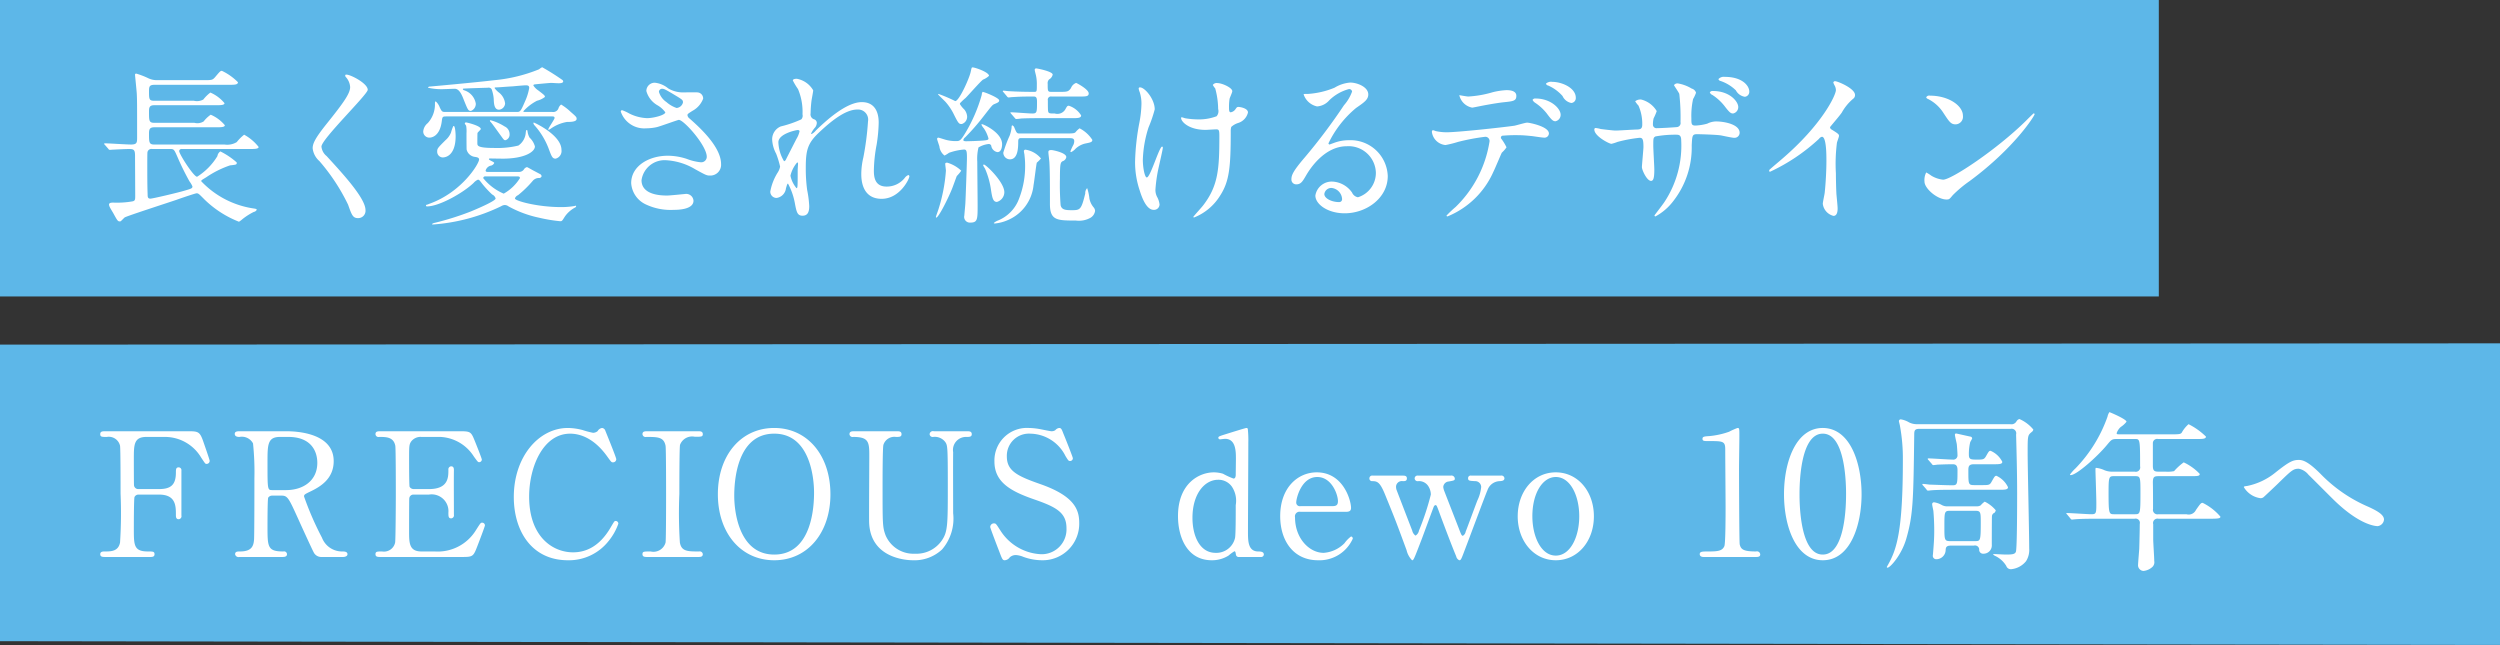
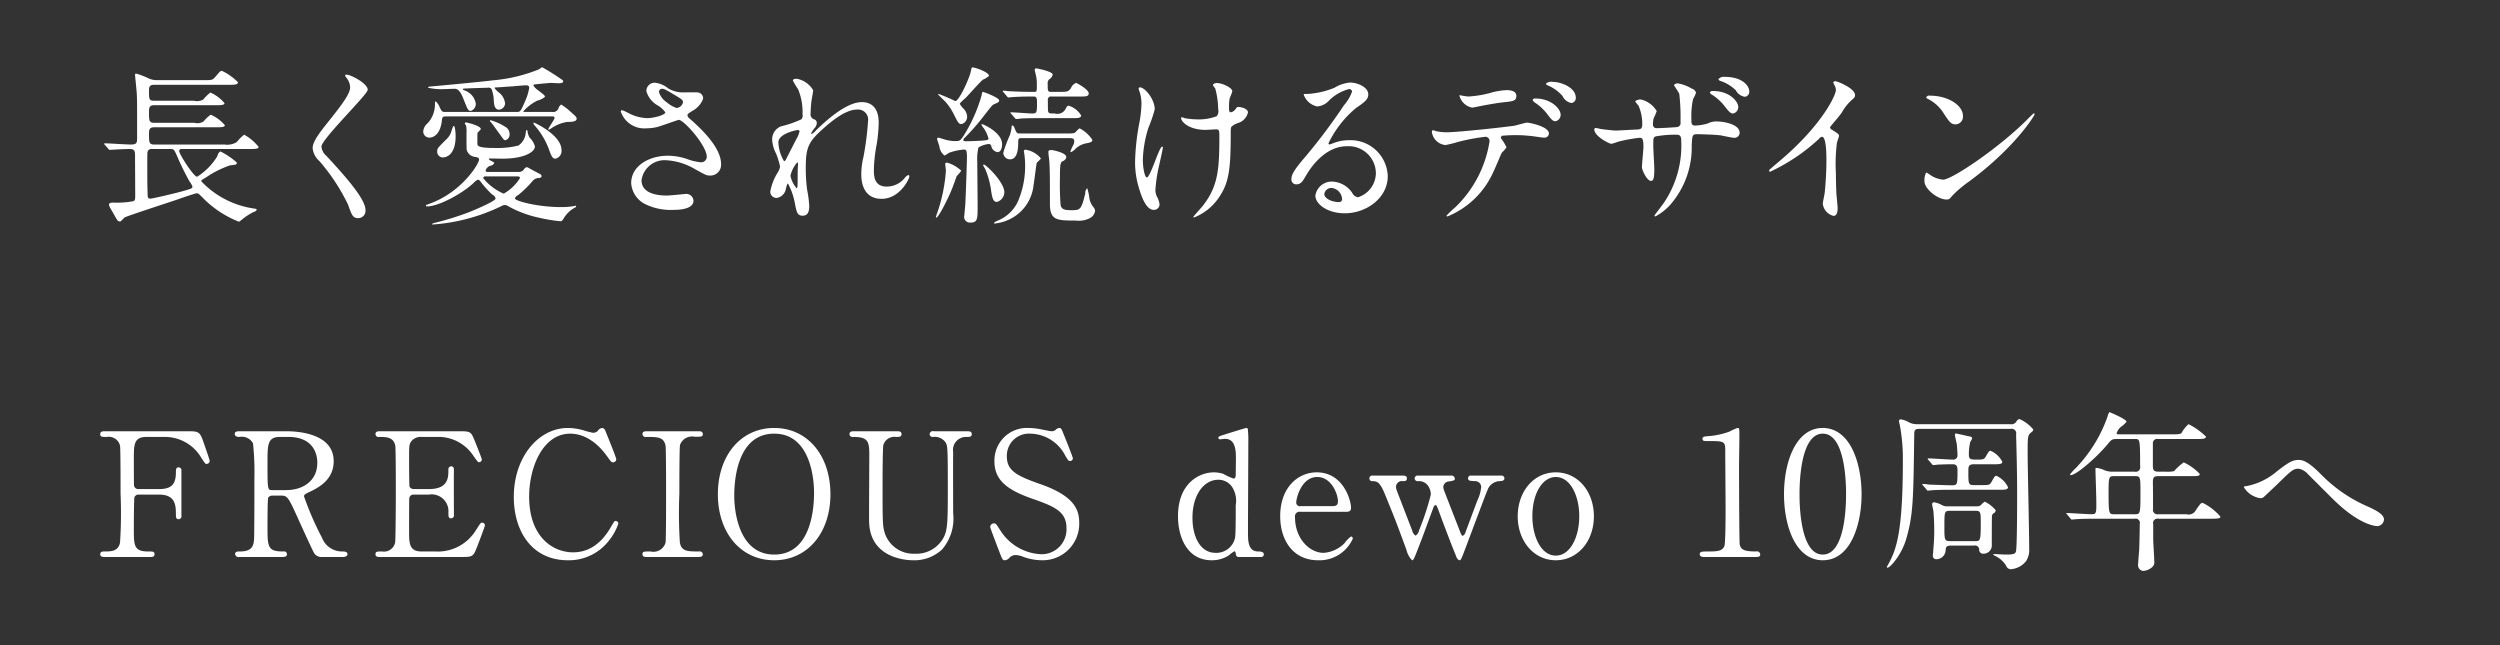
<svg xmlns="http://www.w3.org/2000/svg" id="_2024-ttl.svg" data-name="2024-ttl.svg" width="290.09" height="74.84" viewBox="0 0 290.09 74.84">
  <rect x="0" y="0" width="290.09" height="74.84" fill="#333333" stroke="none" />
  <defs>
    <style>
      .cls-1, .cls-2 {
        fill: #5db7e8;
      }

      .cls-1, .cls-3 {
        fill-rule: evenodd;
      }

      .cls-3 {
        fill: #fff;
      }
    </style>
  </defs>
-   <path id="角丸長方形_4_のコピー" data-name="角丸長方形 4 のコピー" class="cls-1" d="M8749.75,3324.15l290.11-.15v35l-290.11-.44v-34.41Z" transform="translate(-8749.75 -3284.16)" />
-   <rect id="角丸長方形_4" data-name="角丸長方形 4" class="cls-2" width="250.5" height="34.4" />
-   <path id="長く愛され続けるデザイン_FRECIOUS_dewo_10周年へ" data-name="長く愛され続けるデザイン FRECIOUS dewo 10周年へ" class="cls-3" d="M8767.64,3300.93c-0.6,0-.6-0.28-0.6-1.26,0-.48.06-0.74,0.62-0.74h7.14c0.56,0,1.04,0,1.04-.24a4.356,4.356,0,0,0-1.64-1.22,3.745,3.745,0,0,0-.82.78,1.366,1.366,0,0,1-1.08.16h-4.64c-0.62,0-.62-0.24-0.62-1.28,0-.4,0-0.76.58-0.76h7.12c0.58,0,1.06,0,1.06-.24a4.375,4.375,0,0,0-1.64-1.23,4.463,4.463,0,0,0-.82.81,1.526,1.526,0,0,1-1.1.14h-4.62c-0.58,0-.58-0.22-0.58-1.11,0-.56.06-0.74,0.68-0.74h8.58c0.66,0,1.06,0,1.06-.3a6.588,6.588,0,0,0-1.86-1.32c-0.18,0-.24.08-0.8,0.74-0.3.34-.4,0.34-1.28,0.34H8768a2.29,2.29,0,0,1-1.12-.26,9.182,9.182,0,0,0-1.32-.5,0.13,0.13,0,0,0-.14.16c0,0.08.18,1.8,0.2,2.14,0.04,0.77.04,1.21,0.04,5.15,0,0.58-.04.78-0.72,0.78-0.48,0-2.62-.14-3.02-0.14-0.06,0-.08.02-0.08,0.04a0.165,0.165,0,0,0,.08.14l0.4,0.46a0.214,0.214,0,0,0,.18.12c0.04,0,.22-0.02.28-0.02,0.4-.02,1.48-0.08,1.94-0.08,0.58,0,.7.1,0.7,0.82,0,0.66.02,3.84,0.02,4.58,0,0.46,0,.62-0.34.68a10.509,10.509,0,0,1-2.18.14c-0.22,0-.52,0-0.52.24a0.885,0.885,0,0,0,.1.3c0.04,0.1.32,0.56,0.38,0.66,0.48,0.88.54,0.98,0.76,0.98a0.254,0.254,0,0,0,.12-0.02c0.08-.06.38-0.38,0.46-0.44,0.3-.18,5.06-1.72,6-2.04,0.78-.28,2.22-0.76,2.34-0.76,0.22,0,.28.08,0.9,0.7a11.972,11.972,0,0,0,4.02,2.6,2.607,2.607,0,0,0,.4-0.3,7.3,7.3,0,0,1,1.32-.84,0.483,0.483,0,0,0,.34-0.24c0-.08-0.06-0.12-0.36-0.16a10.471,10.471,0,0,1-6.08-3.16c0-.12.06-0.14,0.58-0.46a11.422,11.422,0,0,1,2.76-1.38c0.7-.08.78-0.08,0.78-0.28v-0.06a8.573,8.573,0,0,0-1.9-1.28,0.764,0.764,0,0,0-.34.54,7.271,7.271,0,0,1-2.36,2.4c-0.4,0-2.08-2.64-2.08-2.98a0.269,0.269,0,0,1,.32-0.24h7.82c0.6,0,1.08,0,1.08-.24a5.484,5.484,0,0,0-1.68-1.42,4.99,4.99,0,0,0-.86.86,2.13,2.13,0,0,1-1.42.28h-8.16Zm1.9,0.52c0.4,0,.44.1,0.8,0.92a30.688,30.688,0,0,0,1.4,2.84,2.707,2.707,0,0,1,.34.58c0,0.22-.1.26-0.94,0.5-0.72.22-3.68,0.92-3.94,0.92-0.3,0-.32-0.2-0.32-0.48-0.04-1-.04-2.4-0.04-3.4,0-.28,0-1.4.02-1.5a0.467,0.467,0,0,1,.56-0.38h2.12Zm20.28-8.59a0.243,0.243,0,0,0,.06.24,1.9,1.9,0,0,1,.5,1.16c0,0.74-.74,1.79-2.73,4.27-1.36,1.7-1.62,2.3-1.62,2.84a2.309,2.309,0,0,0,.78,1.48,22.74,22.74,0,0,1,3.33,5.06c0.42,1.18.54,1.56,1.16,1.56a0.851,0.851,0,0,0,.86-0.94c0-1.38-2.73-4.32-4.51-6.26a1.6,1.6,0,0,1-.6-1.1c0-.86,5.37-6.05,5.37-6.59,0-.74-1.98-1.76-2.46-1.76A0.15,0.15,0,0,0,8789.82,3292.86Zm16.58,11.25c-0.14,0-.3,0-0.3-0.16a0.817,0.817,0,0,1,.56-0.56,0.559,0.559,0,0,0,.44-0.32c0-.12-0.62-0.32-0.62-0.44a0.092,0.092,0,0,1,.1-0.08c0.24,0,1.28.02,1.5,0.02,2.56,0,3.74-.8,3.74-1.42a2.2,2.2,0,0,0-.62-1.02,2.01,2.01,0,0,1-.24-0.74c0-.14-0.08-0.14-0.1-0.14-0.04,0-.06,0-0.1.26a1.987,1.987,0,0,1-.86,1.54,10.265,10.265,0,0,1-2.76.28c-2,0-2-.26-2-0.56,0-.08,0-1.16.02-1.18,0.02-.08.38-0.38,0.38-0.46,0-.38-1.62-0.76-1.68-0.76a0.142,0.142,0,0,0-.18.12,1.826,1.826,0,0,0,.16.26,3.842,3.842,0,0,1,.04.88c0,0.2,0,1.84.02,1.9a1.127,1.127,0,0,0,1,.84c0.22,0.04.44,0.08,0.44,0.3,0,0.48-2,3.8-5.78,5.14a1.7,1.7,0,0,1-.34.12,0.08,0.08,0,0,0-.04.08,0.1,0.1,0,0,0,.12.1c1.4,0,4.16-1.54,5.4-2.72a1.494,1.494,0,0,1,.5-0.38c0.14,0,.18.04,0.54,0.52a11.713,11.713,0,0,0,1.12,1.2,0.723,0.723,0,0,1,.4.46c0,0.32-2.62,1.4-2.86,1.5a32.759,32.759,0,0,1-4.18,1.32,0.821,0.821,0,0,0-.34.14c0,0.06.08,0.06,0.1,0.06a21.6,21.6,0,0,0,7.92-2.12,0.86,0.86,0,0,1,.44-0.14,0.774,0.774,0,0,1,.42.16,12.771,12.771,0,0,0,3.58,1.32,17.674,17.674,0,0,0,2.42.4c0.2,0,.22-0.04.52-0.52a3.361,3.361,0,0,1,1.22-1.08,0.174,0.174,0,0,0,.1-0.14,0.051,0.051,0,0,0-.06-0.06c-0.02,0-.14.04-0.16,0.04a8.978,8.978,0,0,1-1.54.12c-2.72,0-5.34-.72-5.34-1a0.61,0.61,0,0,1,.36-0.38,12.571,12.571,0,0,0,1.72-1.68,0.966,0.966,0,0,1,.7-0.32,0.287,0.287,0,0,0,.32-0.22,0.485,0.485,0,0,0-.12-0.2c-0.12-.06-0.68-0.36-0.8-0.42-0.08-.04-0.74-0.42-0.78-0.42a0.6,0.6,0,0,0-.38.3,0.689,0.689,0,0,1-.58.26h-3.54Zm3.32,0.52c0.22,0,.36,0,0.36.2a5.262,5.262,0,0,1-1.88,1.8,6.089,6.089,0,0,1-2.38-1.8,0.226,0.226,0,0,1,.28-0.2h3.62Zm4.1-6.96c0.12,0,.28,0,0.28.18,0,0.16-.72,1.16-0.72,1.3,0,0.04,0,.08.04,0.08a1.492,1.492,0,0,0,.24-0.14,4.54,4.54,0,0,1,1.88-.78c0.48,0,1.12-.02,1.12-0.36,0-.2-0.06-0.26-0.68-0.8a6.471,6.471,0,0,0-1.12-.86,0.91,0.91,0,0,0-.32.48,0.659,0.659,0,0,1-.72.38h-3.2c-0.06,0-.14,0-0.14-0.08a5.535,5.535,0,0,1,1.58-1.22,2.463,2.463,0,0,0,.92-0.44c0-.17-0.08-0.23-0.76-0.75a1.971,1.971,0,0,1-.58-0.58,0.128,0.128,0,0,1,.12-0.12c0.06-.02,1.8-0.18,1.94-0.18,0.12,0,.7.04,0.84,0.04,0.18,0,.56,0,0.56-0.22a0.242,0.242,0,0,0-.12-0.18,26.958,26.958,0,0,0-2.32-1.46,1.878,1.878,0,0,0-.36.24,18.1,18.1,0,0,1-5.14,1.26c-2.16.26-7.44,0.74-7.5,0.74-0.18,0-.24.08-0.24,0.14a7.02,7.02,0,0,0,1.9.16c0.18,0,1.02-.04,1.2-0.04,0.54,0,.84.74,1.08,1.37,0.44,1.08.48,1.2,0.8,1.2a0.88,0.88,0,0,0,.56-0.84,1.954,1.954,0,0,0-1.34-1.55,0.213,0.213,0,0,1-.16-0.12c0-.04,0-0.08.1-0.08,0.58-.04,2.78-0.1,2.8-0.1a0.406,0.406,0,0,1,.44.18,4.313,4.313,0,0,1,.24,1.11c0.02,0.58.06,1.26,0.62,1.26a0.777,0.777,0,0,0,.7-0.72,1.876,1.876,0,0,0-.66-1.23,2.478,2.478,0,0,1-.56-0.56c0-.08.12-0.08,0.16-0.08,0.34,0,1.16-.08,1.94-0.12,0.22-.02,1.28-0.12,1.52-0.12,0.2,0,.4.02,0.4,0.3a6.346,6.346,0,0,1-.42,1.41c-0.54,1.24-.6,1.38-0.98,1.38h-8.38c-0.34,0-.38-0.08-0.6-0.52a1.77,1.77,0,0,0-.46-0.7c-0.1,0-.1.12-0.1,0.3a3.22,3.22,0,0,1-.84,2.22,1.388,1.388,0,0,0-.52.96,0.71,0.71,0,0,0,.72.72c0.14,0,1.22-.04,1.44-1.96,0.06-.5.12-0.5,0.58-0.5h12.22Zm-11.48,1.14a4.891,4.891,0,0,0-.26.74,2.36,2.36,0,0,1-.64.88c-0.88.88-.96,0.96-0.96,1.3a0.664,0.664,0,0,0,.64.7c0.12,0,1.5,0,1.5-2.48C8802.62,3299.79,8802.58,3298.57,8802.34,3298.81Zm4.26-.62a0.306,0.306,0,0,0,.1.14c0.26,0.3.8,1.08,1.2,1.62,0.3,0.42.34,0.48,0.5,0.48a0.679,0.679,0,0,0,.48-0.72,0.974,0.974,0,0,0-.58-0.88,6.031,6.031,0,0,0-1.62-.72C8806.64,3298.11,8806.58,3298.13,8806.6,3298.19Zm5.04,0.24a0.506,0.506,0,0,0,.14.28,8.64,8.64,0,0,1,1.68,2.82c0.3,0.8.4,1.04,0.76,1.04a0.911,0.911,0,0,0,.68-1.02c0-1.72-3.14-3.16-3.18-3.16S8811.64,3298.39,8811.64,3298.43Zm14.33,0.48c0.42-.1,2.43-0.84,2.55-0.84,0.58,0,3.24,2.98,3.24,4.28a0.641,0.641,0,0,1-.7.64,6.214,6.214,0,0,1-1.64-.4,7.145,7.145,0,0,0-2.17-.36c-2.22,0-4.26,1.2-4.26,3.18a2.935,2.935,0,0,0,1.72,2.48,6.736,6.736,0,0,0,3.23.62c0.36,0,2.28,0,2.28-1.06a0.846,0.846,0,0,0-.98-0.78c-0.04,0-1.75.18-2.09,0.18-1.7,0-2.96-.5-2.96-1.78a2.7,2.7,0,0,1,2.8-2.32,7.35,7.35,0,0,1,3.41,1.04c1.2,0.66,1.34.74,1.7,0.74a1.247,1.247,0,0,0,1.32-1.34c0-2.04-2.62-4.36-3.66-5.28a0.57,0.57,0,0,1-.24-0.38c0-.14.06-0.18,0.6-0.52a2.649,2.649,0,0,0,1.22-1.4,0.7,0.7,0,0,0-.68-0.73c-0.22-.02-1.24,0-1.48,0a3.378,3.378,0,0,1-1.89-.46,2.91,2.91,0,0,0-1.54-.66,0.965,0.965,0,0,0-1,.96,2.74,2.74,0,0,0,1.28,1.65,2.919,2.919,0,0,1,.92.82c0,0.32-1.36.68-2.12,0.68a5.016,5.016,0,0,1-2.06-.54,5.254,5.254,0,0,0-.82-0.38,0.145,0.145,0,0,0-.16.18,2.874,2.874,0,0,0,2.94,1.92A5.787,5.787,0,0,0,8825.97,3298.91Zm1.12-2.9a2.175,2.175,0,0,1-.88-1.19,0.371,0.371,0,0,1,.38-0.36c0.22,0,.38.08,1.71,0.88,0.64,0.39.7,0.45,0.7,0.71a0.838,0.838,0,0,1-.74.64A3.405,3.405,0,0,1,8827.09,3296.01Zm15.12-2.71c-0.14,0-.46.02-0.46,0.2a7.775,7.775,0,0,0,.6,1,6.793,6.793,0,0,1,.52,2.93,0.63,0.63,0,0,1-.14.58,12.923,12.923,0,0,1-2.38.82,1.613,1.613,0,0,0-1,1.56,3.822,3.822,0,0,0,.46,1.6,10.514,10.514,0,0,1,.46,1.5,1.9,1.9,0,0,1-.26.66,6.242,6.242,0,0,0-.88,2.24,0.732,0.732,0,0,0,.72.74,1.272,1.272,0,0,0,1.1-1.12c0.14-.48.16-0.54,0.24-0.54a7.657,7.657,0,0,1,.78,2.2c0.2,1.06.28,1.52,0.9,1.52s0.78-.46.78-1.12a12.215,12.215,0,0,0-.24-1.86,18.281,18.281,0,0,1-.16-2.58c0-2.02.2-2.84,1.54-4.1,1.32-1.24,3.02-2.66,4.44-2.66a1.173,1.173,0,0,1,1.24,1.38,33.224,33.224,0,0,1-.54,4.18,8.514,8.514,0,0,0-.24,1.88c0,0.54,0,2.92,2.36,2.92,2.12,0,3.22-2.32,3.22-2.6a0.152,0.152,0,0,0-.12-0.16,0.968,0.968,0,0,0-.42.34,2.668,2.668,0,0,1-2.1,1c-1.36,0-1.48-1.08-1.48-1.86a17.23,17.23,0,0,1,.32-3,17.686,17.686,0,0,0,.24-2.56c0-1.42-.6-2.38-1.96-2.38-1.86,0-4.28,2.28-5.32,3.28a1.562,1.562,0,0,1-.5.42,0.053,0.053,0,0,1-.06-0.06,2.752,2.752,0,0,1,.48-0.72,0.964,0.964,0,0,0,.18-0.52,0.446,0.446,0,0,0-.3-0.4,0.6,0.6,0,0,1-.42-0.7,13.959,13.959,0,0,1,.1-1.44c0.02-.18.2-1.07,0.2-1.23A2.77,2.77,0,0,0,8842.21,3293.3Zm0.32,6.07a2.749,2.749,0,0,1-.36.9c-0.1.2-1.18,2.3-1.22,2.4a0.357,0.357,0,0,1-.22.2,4.591,4.591,0,0,1-.66-2.2c0-1,2.08-1.42,2.24-1.42A0.216,0.216,0,0,1,8842.53,3299.37Zm-0.36,6.62a3.271,3.271,0,0,1-.7-1.44,3.62,3.62,0,0,1,.78-1.54c0.1,0,.1.12,0.1,0.18,0,0.04-.04.6-0.04,0.7C8842.31,3305.85,8842.31,3305.99,8842.17,3305.99Zm19.78-3.48c0,0.46-.16,4.96-0.18,5.16,0,0.22-.12,1.34-0.12,1.48a0.663,0.663,0,0,0,.68.84c0.86,0,.86-0.36.86-2.06,0-.64-0.04-4.22-0.04-5a5.554,5.554,0,0,1,.14-1.66,2.846,2.846,0,0,1,1.18-.4,0.3,0.3,0,0,1,.3.2,0.87,0.87,0,0,0,.72.74c0.52,0,.54-0.78.54-0.92,0-1.34-2.16-2.32-2.32-2.32a0.07,0.07,0,0,0-.08.06,1.707,1.707,0,0,0,.28.42,3.88,3.88,0,0,1,.54,1.18c0,0.18-.2.2-0.64,0.24s-1.66.08-1.94,0.08c-0.08,0-.34,0-0.34-0.14a0.547,0.547,0,0,1,.22-0.32,25.382,25.382,0,0,0,2.1-2.4c0.94-1.2,1.04-1.36,1.3-1.46,0.38-.16.54-0.22,0.54-0.42,0-.3-1.74-0.99-1.92-0.99a0.572,0.572,0,0,0-.1.34,17.919,17.919,0,0,1-1.86,4.35c-0.58.98-.72,1.02-1.08,1.02a4.318,4.318,0,0,1-1.28-.16c-0.14-.04-0.76-0.24-0.82-0.24a0.15,0.15,0,0,0-.14.18c0,0.04.16,0.52,0.26,0.82a1.549,1.549,0,0,0,.6,1.08,3.652,3.652,0,0,0,.52-0.32,6.892,6.892,0,0,1,1.74-.38C8861.91,3301.51,8861.95,3301.71,8861.95,3302.51Zm12.21-4.64c0.62,0,1.04,0,1.04-.32a2.628,2.628,0,0,0-1.42-1.12c-0.2,0-.22.08-0.44,0.46a1.067,1.067,0,0,1-1.2.44c-0.64,0-.74,0-0.78-0.34-0.02-.16-0.02-0.88-0.02-1.18a0.37,0.37,0,0,1,.44-0.45h3.26c0.7,0,1.04,0,1.04-.36,0-.48-1.42-1.22-1.46-1.22a1.046,1.046,0,0,0-.6.6c-0.3.44-.46,0.44-1.38,0.44h-0.88c-0.44,0-.44-0.08-0.44-0.92a0.611,0.611,0,0,1,.16-0.52,0.859,0.859,0,0,0,.42-0.56c0-.38-1.82-0.72-1.88-0.72a0.165,0.165,0,0,0-.2.2c0,0.08.12,0.52,0.14,0.62a4.639,4.639,0,0,1,.1,1.12c0,0.7,0,.78-0.28.78-0.98,0-1.96-.02-2.95-0.08-0.1,0-.54-0.06-0.64-0.06a0.07,0.07,0,0,0-.08.06c0,0.04,0,.04.08,0.12l0.42,0.5a0.224,0.224,0,0,0,.18.11c0.06,0,.32-0.04.38-0.04,0.71-.04,1.01-0.07,2.53-0.07,0.28,0,.38.13,0.38,0.59,0,1.24,0,1.38-.56,1.38-0.36,0-2.06-.14-2.45-0.14a0.07,0.07,0,0,0-.08.06,0.782,0.782,0,0,0,.08.1l0.45,0.52a0.2,0.2,0,0,0,.16.1,5.321,5.321,0,0,0,.56-0.06c0.8-.04,1.8-0.04,2.36-0.04h3.56Zm-6.16,1.78c-0.26,0-.32-0.14-0.54-0.66a0.444,0.444,0,0,0-.23-0.28c-0.08,0-.1.08-0.1,0.26a3.9,3.9,0,0,1-.22.92,14.812,14.812,0,0,0-.74,1.98,0.777,0.777,0,0,0,.76.78c0.93,0,.97-1.3.97-2.08,0-.2.04-0.38,0.28-0.38h5.58c0.38,0,.64,0,0.64.36a1.169,1.169,0,0,1-.08.38,6.511,6.511,0,0,0-.36.78,0.081,0.081,0,0,0,.08.1,1.647,1.647,0,0,0,.5-0.38,2.447,2.447,0,0,1,1.16-.62c0.6-.12.8-0.16,0.8-0.42a3.837,3.837,0,0,0-1.48-1.34,2.37,2.37,0,0,0-.46.44c-0.14.14-.28,0.16-1.22,0.16H8868Zm-6.87-3.42a0.239,0.239,0,0,1,.1-0.18,6.642,6.642,0,0,1,.56-0.52c0.3-.29,1.66-1.85,2.02-2.13a2.205,2.205,0,0,0,.7-0.44c0-.42-1.62-0.98-1.9-0.98-0.12,0-.12.04-0.22,0.5-0.14.72-1.34,3.41-1.8,3.41a17.079,17.079,0,0,0-1.94-.83,0.047,0.047,0,0,0-.04.06c0,0.04.78,0.77,0.86,0.87a6.414,6.414,0,0,1,.98,1.48c0.52,1.04.58,1.08,0.9,1.08a0.875,0.875,0,0,0,.62-0.9,1.426,1.426,0,0,0-.34-0.8A2.837,2.837,0,0,1,8861.13,3296.23Zm-1.42,6.82c-0.1-.04-0.28,0-0.28.12s0.08,0.68.08,0.8a19.162,19.162,0,0,1-.86,4.46c-0.04.14-.3,0.84-0.3,0.9,0,0.02,0,.08.04,0.08,0.26,0,1.32-2.1,1.78-3.22,0.1-.22.48-1.3,0.6-1.6a5.025,5.025,0,0,0,.52-0.62A3.978,3.978,0,0,0,8859.71,3303.05Zm6.58,3.42c0-1.18-2.14-3.22-2.38-3.22a0.108,0.108,0,0,0-.08.1,3.715,3.715,0,0,0,.22.38,9.461,9.461,0,0,1,.7,2.52c0.14,0.9.24,1.34,0.68,1.34A1.189,1.189,0,0,0,8866.29,3306.47Zm5.47-4.9c-0.36,0-.36.14-0.36,0.26,0,0.18.12,1.04,0.12,1.22,0.06,1,.06,2.82.06,4.78,0,1.92.84,1.92,3,1.92a2.744,2.744,0,0,0,1.74-.34,1.122,1.122,0,0,0,.5-0.78,0.7,0.7,0,0,0-.18-0.42,2.253,2.253,0,0,1-.48-1.02,5.5,5.5,0,0,0-.26-1.2,0.822,0.822,0,0,0-.22.62c-0.46,1.88-.58,1.94-1.56,1.94-0.72,0-1.18-.04-1.3-0.58a30.041,30.041,0,0,1-.08-3.08c0-1.82.08-1.86,0.3-2.02a0.612,0.612,0,0,0,.44-0.48C8873.48,3301.87,8871.88,3301.57,8871.76,3301.57Zm-3-.04a0.174,0.174,0,0,0-.2.2,3.093,3.093,0,0,0,.06.34c0.02,0.26.08,0.66,0.08,1.18a10.335,10.335,0,0,1-.68,3.9,4.351,4.351,0,0,1-2.43,2.58,1.782,1.782,0,0,0-.52.3c0,0.06.06,0.06,0.16,0.06a4.892,4.892,0,0,0,1.34-.34,4.945,4.945,0,0,0,3.11-4.12c0.08-.4.32-2.48,0.38-2.6a3.627,3.627,0,0,0,.48-0.48A2.88,2.88,0,0,0,8868.76,3301.53Zm23.86-2.64a2.108,2.108,0,0,1,.8-0.46,1.672,1.672,0,0,0,1.14-1.22c0-.5-0.94-0.64-1.08-0.64-0.2,0-.2.02-0.4,0.3a0.832,0.832,0,0,1-.52.32c-0.16,0-.2-0.16-0.2-0.5a6.285,6.285,0,0,1,.06-1.04c0.02-.14.32-0.75,0.32-0.91,0-.4-1.18-0.94-1.74-0.94a0.528,0.528,0,0,0-.52.22,2.428,2.428,0,0,0,.28.4,9.366,9.366,0,0,1,.34,2.39,0.9,0.9,0,0,1-.18.84,5.862,5.862,0,0,1-2.34.36,8.932,8.932,0,0,1-1.26-.12c-0.14-.02-0.34-0.12-0.46-0.12a0.07,0.07,0,0,0-.06.08c0,0.42.88,1.38,2.84,1.38,0.16,0,1.04-.06,1.24-0.06,0.32,0,.36.12,0.36,0.8,0,3.82-.14,5.76-1.88,8.02-0.16.22-1.14,1.28-1.14,1.34s0.06,0.06.1,0.06a6.238,6.238,0,0,0,3-2.52c1.08-1.66,1.24-3.3,1.24-7.44A1.785,1.785,0,0,1,8892.62,3298.89Zm-10.58-4.59a0.135,0.135,0,0,0-.16.16,1.708,1.708,0,0,0,.12.4,4.367,4.367,0,0,1,.2,1.37,12.778,12.778,0,0,1-.24,2.16,26.917,26.917,0,0,0-.5,4.52,10.283,10.283,0,0,0,.54,3.36c0.34,1.1.86,2.24,1.62,2.24a0.639,0.639,0,0,0,.68-0.62,2.383,2.383,0,0,0-.24-0.8,1.755,1.755,0,0,1-.24-0.9,16.928,16.928,0,0,1,.38-2.62c0.08-.36.48-2.1,0.48-2.26a0.12,0.12,0,0,0-.08-0.14c-0.34,0-1.36,3.58-1.78,3.58-0.24,0-.46-1.14-0.46-2.04a13.547,13.547,0,0,1,.66-3.76,15.292,15.292,0,0,0,.72-2.1C8883.74,3295.65,8882.58,3294.3,8882.04,3294.3Zm25.28,12.75a0.915,0.915,0,0,1-.68-0.54,2.953,2.953,0,0,0-2.28-1.28,1.925,1.925,0,0,0-1.98,1.62c0,1,1.42,2.06,3.4,2.06,2.54,0,5-1.78,5-4.32a4.317,4.317,0,0,0-4.5-4.16,4.838,4.838,0,0,0-1.76.32c-0.12.04-.38,0.14-0.5,0.18a0.15,0.15,0,0,1-.12-0.14,12.2,12.2,0,0,1,3.2-4.1c0.96-.66,1.42-0.98,1.42-1.57,0-.88-1.3-1.38-2.1-1.38a4.113,4.113,0,0,0-1.82.6,9.7,9.7,0,0,1-3.1.72c-0.42,0-.48,0-0.48.06a2.116,2.116,0,0,0,1.56,1.39,2.061,2.061,0,0,0,1.42-.72,5.178,5.178,0,0,1,2.26-1.29,0.333,0.333,0,0,1,.38.28,4.84,4.84,0,0,1-.94,1.59,65.874,65.874,0,0,1-4.52,6.02c-1.42,1.66-1.58,2.1-1.58,2.6a0.551,0.551,0,0,0,.58.56c0.54,0,.74-0.38,1.14-1.06,0.36-.62,2.06-3.36,4.7-3.36a3.166,3.166,0,0,1,3.38,3.04A2.958,2.958,0,0,1,8907.32,3307.05Zm-1.84.2a0.331,0.331,0,0,1-.34.36c-0.86,0-1.72-.42-1.72-0.94a0.817,0.817,0,0,1,.84-0.7A1.361,1.361,0,0,1,8905.48,3307.25Zm24.4-13.59a0.891,0.891,0,0,0-.74.2,0.282,0.282,0,0,0,.24.22,4.743,4.743,0,0,1,1.68,1.22,1.411,1.411,0,0,0,1.02.81,0.569,0.569,0,0,0,.52-0.6C8932.6,3294.34,8930.96,3293.66,8929.88,3293.66Zm-1.96,1.93a0.347,0.347,0,0,0-.34.16,0.832,0.832,0,0,0,.28.32,5.8,5.8,0,0,1,1.36,1.24c0.56,0.76.74,0.92,1.02,0.92a0.755,0.755,0,0,0,.6-0.76C8930.84,3296.77,8929.72,3295.59,8927.92,3295.59Zm-4,4.62a0.242,0.242,0,0,1,.14-0.3,17.212,17.212,0,0,1,2.02-.06c0.44,0,1,.06,1.42.1,0.2,0.02,1.18.18,1.4,0.18a0.509,0.509,0,0,0,.58-0.48c0-.82-2.28-1.26-2.52-1.26-0.22,0-1.26.32-1.5,0.36-1.4.2-6.58,0.76-7.86,0.76a5.916,5.916,0,0,1-1.26-.14,1.76,1.76,0,0,0-.3-0.1c-0.1,0-.14.08-0.14,0.2a1.75,1.75,0,0,0,1.58,1.52,12.627,12.627,0,0,0,1.44-.36,24.653,24.653,0,0,1,3.18-.6,0.49,0.49,0,0,1,.48.6,13.488,13.488,0,0,1-3.92,7.54,13.621,13.621,0,0,0-1.06,1,0.1,0.1,0,0,0,.12.1,9.912,9.912,0,0,0,5.3-5.14c0.18-.34.94-2.18,1-2.26a3.164,3.164,0,0,0,.54-0.62A6.215,6.215,0,0,0,8923.92,3300.21Zm-4.84-5.01a1.894,1.894,0,0,0,1.5,1.45c0.06,0,.84-0.16.94-0.18,0.3-.06,1.64-0.32,2.66-0.44,1.18-.12,1.52-0.16,1.52-0.75s-0.72-.66-1.14-0.66a8.173,8.173,0,0,0-1.6.24,12.341,12.341,0,0,1-2.84.5C8919.96,3295.36,8919.08,3295.2,8919.08,3295.2Zm30.81-2.12a0.831,0.831,0,0,0-.74.26,0.322,0.322,0,0,0,.26.22,4.715,4.715,0,0,1,1.76,1.08,1.433,1.433,0,0,0,1.04.75,0.578,0.578,0,0,0,.52-0.61C8952.73,3294.12,8951.93,3293.08,8949.89,3293.08Zm-1.38,1.64a0.362,0.362,0,0,0-.36.16,0.541,0.541,0,0,0,.3.3,5.767,5.767,0,0,1,1.38,1.25c0.58,0.76.74,0.9,1.02,0.9a0.755,0.755,0,0,0,.6-0.76C8951.45,3295.97,8950.49,3294.72,8948.51,3294.72Zm-13.62,4.29a0.162,0.162,0,0,0-.14.18c0,0.78,1.74,1.66,1.98,1.66a4.709,4.709,0,0,0,.7-0.22,16.274,16.274,0,0,1,2.56-.48c0.34,0,.46.12,0.46,1.08,0,0.2-.18,2.12-0.18,2.32,0,0.34.58,1.6,1.06,1.6,0.28,0,.38-0.36.38-1.32,0-.38-0.12-2.32-0.12-2.76,0-.86,0-0.94.26-1.08a12.791,12.791,0,0,1,2.38-.2c0.28,0,.6,0,0.6.64a11.847,11.847,0,0,1-1.94,7.16c-0.16.26-1.16,1.54-1.16,1.56a0.115,0.115,0,0,0,.12.12,6.457,6.457,0,0,0,2.08-1.8,10.112,10.112,0,0,0,2.12-6.44c0.06-1.16.06-1.3,0.66-1.3,0.04,0,2.04.04,2.72,0.14,0.22,0.04,1.3.28,1.54,0.28a0.59,0.59,0,0,0,.64-0.58c0-.98-1.76-1.32-2.76-1.32a2.384,2.384,0,0,0-1,.26,6.215,6.215,0,0,1-1.36.22c-0.48,0-.48-0.2-0.48-0.84a9.037,9.037,0,0,1,.2-2.24,4.076,4.076,0,0,0,.34-0.73,0.712,0.712,0,0,0-.5-0.48,4.585,4.585,0,0,0-1.6-.6,0.494,0.494,0,0,0-.46.2c0,0.04.56,0.84,0.62,1.02a24.261,24.261,0,0,1,.14,3.27,0.474,0.474,0,0,1-.44.58c-0.5.04-1.76,0.12-2.28,0.12a0.407,0.407,0,0,1-.48-0.42,2.85,2.85,0,0,1,.08-0.72,6.244,6.244,0,0,0,.36-0.84,2.925,2.925,0,0,0-1.8-1.34,0.974,0.974,0,0,0-.7.2,2.756,2.756,0,0,0,.38.5,5.184,5.184,0,0,1,.44,2.22c0,0.48-.22.54-0.6,0.56-0.36,0-2.1.12-2.5,0.12-0.26,0-1.42-.14-1.72-0.18A3.513,3.513,0,0,0,8934.89,3299.01Zm27.21-.1c0.38-.48,1.02-1.2,1.36-1.68a5.712,5.712,0,0,1,1.36-1.64,0.511,0.511,0,0,0,.18-0.41c0-.76-2.02-1.6-2.32-1.6a0.2,0.2,0,0,0-.2.16,2.222,2.222,0,0,0,.14.32,1.131,1.131,0,0,1,.16.56c0,0.56-1.56,3.97-6.28,8.01-0.32.28-.88,0.74-1.4,1.2a0.182,0.182,0,0,0-.06.14,0.1,0.1,0,0,0,.1.12,21.967,21.967,0,0,0,5.68-3.82,0.582,0.582,0,0,1,.34-0.24c0.52,0,.52,2.1.52,2.82,0,1.06-.08,2.6-0.2,3.68-0.02.2-.22,1.08-0.22,1.28a1.646,1.646,0,0,0,1.24,1.4c0.48,0,.48-0.68.48-0.88,0-.26-0.12-1.42-0.14-1.66-0.04-.78-0.06-1.86-0.06-2.4a19.31,19.31,0,0,1,.12-3.54c0.02-.12.24-0.68,0.24-0.8,0-.18-0.08-0.26-0.86-0.74A0.323,0.323,0,0,1,8962.1,3298.91Zm15.42-1.32c0-1.18-1.68-2.33-3.82-2.33a0.393,0.393,0,0,0-.44.19,0.269,0.269,0,0,0,.18.18,4.5,4.5,0,0,1,1.82,1.64c0.66,1,.86,1.32,1.4,1.32A0.883,0.883,0,0,0,8977.52,3297.59Zm8.32-.18a0.128,0.128,0,0,0-.1-0.1c-0.04,0-.6.56-0.92,0.88-3.32,3.28-8.62,6.82-9.6,6.82a3.31,3.31,0,0,1-1.36-.46,4.979,4.979,0,0,0-.6-0.38,1.941,1.941,0,0,0-.2,1.06c0,0.8,1.48,2.08,2.56,2.08,0.3,0,.34-0.04.72-0.5a13.967,13.967,0,0,1,1.96-1.64C8983.5,3301.33,8985.84,3297.59,8985.84,3297.41Zm-220.02,43.5a0.486,0.486,0,0,1-.52-0.44c-0.02-.18-0.02-2.78-0.02-3.04,0-1.66,0-2.57,1.46-2.57h2.22a4.882,4.882,0,0,1,4.14,2.41c0.48,0.72.48,0.72,0.62,0.72a0.355,0.355,0,0,0,.36-0.36c0-.12-0.66-2-0.76-2.29-0.38-1.08-.58-1.14-1.7-1.14H8762c-0.34,0-.62,0-0.62.34,0,0.32.2,0.32,0.76,0.32a1.34,1.34,0,0,1,1.54,1.03c0.06,0.36.06,4.62,0.06,5.56a53.1,53.1,0,0,1-.06,5.66c-0.2,1.04-1.06,1.04-1.78,1.04-0.2,0-.52,0-0.52.32s0.3,0.32.62,0.32h5.14c0.26,0,.54,0,0.54-0.32s-0.2-.32-0.76-0.32c-1.64,0-1.64-.72-1.64-2.62,0-.44,0-3.54.08-3.7a0.5,0.5,0,0,1,.46-0.28h2.38c1.96,0,1.96,1.32,1.96,2.36,0,0.2,0,.5.32,0.5a0.351,0.351,0,0,0,.32-0.44v-5.2a0.324,0.324,0,0,0-.32-0.38c-0.32,0-.32.26-0.32,0.6,0,1.42-.58,1.92-1.96,1.92h-2.38Zm11.77-6.71c-0.24,0-.6,0-0.6.3,0,0.36.42,0.36,0.54,0.36a1.475,1.475,0,0,1,1.58.75,32.144,32.144,0,0,1,.16,4.04c0,0.94,0,6.44-.04,7.12-0.06.74-.26,1.38-1.64,1.38-0.28,0-.56,0-0.56.32a0.406,0.406,0,0,0,.5.32h4.94c0.22,0,.58,0,0.58-0.32a0.335,0.335,0,0,0-.42-0.32c-1.84,0-1.84-.52-1.84-2.94,0-.46,0-3.1.08-3.3a0.535,0.535,0,0,1,.46-0.24h1.1c0.7,0,.84.32,1.94,2.74,0.22,0.5,1.64,3.6,1.76,3.8a0.98,0.98,0,0,0,.94.58h2.5c0.1,0,.5-0.04.5-0.32,0-.32-0.4-0.32-0.6-0.32a2.491,2.491,0,0,1-2.36-1.6,35.435,35.435,0,0,1-2.08-4.78c0-.22.08-0.26,0.78-0.6,1.12-.54,2.66-1.46,2.66-3.5,0-3.37-4.56-3.47-5.52-3.47h-5.36Zm5.62,0.66c2.6,0,3.36,1.61,3.36,3.01,0,2.08-1.66,3.16-3.62,3.16h-1.62c-0.54,0-.54-0.06-0.54-3.2,0-2.06,0-2.97,1.44-2.97h0.98Zm15.45,13.29c-1.44,0-1.44-.98-1.44-2.38,0-.3,0-3.6.02-3.76a0.481,0.481,0,0,1,.52-0.46h1.76a1.95,1.95,0,0,1,2.26,2.1c0,0.4,0,.66.32,0.66a0.349,0.349,0,0,0,.32-0.42c0-.8-0.02-4.38,0-5.12,0-.16.02-0.5-0.32-0.5a0.348,0.348,0,0,0-.32.4c0,0.88,0,2.24-2.26,2.24h-1.76a0.554,0.554,0,0,1-.48-0.26c-0.06-.16-0.06-2.88-0.06-3.14,0-1.58,0-1.76.24-2.12a1.36,1.36,0,0,1,1.2-.53h2.22a4.873,4.873,0,0,1,3.84,2.25c0.46,0.64.5,0.68,0.62,0.68a0.312,0.312,0,0,0,.32-0.3c0-.14-0.74-1.98-0.86-2.27-0.4-.98-0.5-1.02-1.74-1.02h-9.12c-0.34,0-.62,0-0.62.34a0.351,0.351,0,0,0,.44.32c0.8,0,1.66,0,1.86,1.03,0.06,0.36.06,4.9,0.06,5.7,0,0.58-.02,5.18-0.08,5.52a1.326,1.326,0,0,1-1.52,1.04c-0.56,0-.76,0-0.76.32s0.28,0.32.62,0.32h9.42c1.3,0,1.32-.06,1.82-1.36,0.12-.3.84-2.2,0.84-2.3a0.319,0.319,0,0,0-.34-0.32c-0.16,0-.2.08-0.7,0.86a5.2,5.2,0,0,1-4.78,2.48h-1.54Zm20.96-14.33a0.71,0.71,0,0,0-.52.36,0.824,0.824,0,0,1-.54.2,9.878,9.878,0,0,1-1.21-.32,6.937,6.937,0,0,0-1.7-.24c-3.38,0-6.28,3.33-6.28,8.01,0,3.92,2.06,7.34,6.28,7.34a5.849,5.849,0,0,0,4.71-2.22,6.612,6.612,0,0,0,1.14-2.02,0.312,0.312,0,0,0-.3-0.32c-0.16,0-.16.02-0.62,0.8-1.32,2.24-2.93,2.84-4.33,2.84-2.38,0-5.1-1.82-5.1-6.46,0-3.46,1.62-7.31,4.76-7.31,0.84,0,2.63.28,4.33,2.69,0.42,0.58.46,0.64,0.64,0.64a0.375,0.375,0,0,0,.38-0.36c0-.22-1.3-3.37-1.3-3.39A0.46,0.46,0,0,0,8819.62,3333.82Zm11.14,14.97c0.24,0,.54,0,0.54-0.32a0.349,0.349,0,0,0-.42-0.32c-1.34,0-2.06,0-2.24-1.04a52.775,52.775,0,0,1-.06-5.64c0-.92,0-5.42.08-5.7a1.5,1.5,0,0,1,1.72-.93c0.74,0,.92,0,0.92-0.3,0-.34-0.3-0.34-0.54-0.34h-5.88c-0.28,0-.58,0-0.58.34a0.358,0.358,0,0,0,.44.32c1.32,0,2.04,0,2.24,1.03,0.06,0.36.06,4.88,0.06,5.7,0,0.58,0,5.18-.06,5.52a1.458,1.458,0,0,1-1.74,1.04c-0.78,0-.94,0-0.94.32s0.3,0.32.56,0.32h5.9Zm15.35-7.28c0-4.52-2.68-7.69-6.52-7.69-3.88,0-6.54,3.19-6.54,7.69s2.68,7.66,6.54,7.66S8846.11,3345.99,8846.11,3341.51Zm-6.52,7c-4.06,0-4.64-4.9-4.64-6.82,0-1.32.16-7.21,4.64-7.21,4.1,0,4.62,5.01,4.62,6.85C8844.21,3342.69,8844.05,3348.51,8839.59,3348.51Zm18.52-14.31a0.381,0.381,0,0,0-.49.34,0.349,0.349,0,0,0,.41.32,1.521,1.521,0,0,1,1.42.61c0.24,0.38.28,0.48,0.28,4.9,0,4.64,0,5.48-.68,6.48a3.571,3.571,0,0,1-3.13,1.56,3.508,3.508,0,0,1-3.42-2.16c-0.34-.94-0.34-1.28-0.34-5.68,0-.7,0-4.5.1-4.8a1.334,1.334,0,0,1,1.46-.91c0.38,0,.64,0,0.64-0.32,0-.34-0.3-0.34-0.54-0.34h-4.9c-0.3,0-.6,0-0.6.34a0.358,0.358,0,0,0,.44.32c1.76,0,1.86.57,1.86,2.11,0,1.22-.04,6.66-0.02,7.78,0.12,4.14,4.22,4.42,5.08,4.42a4.685,4.685,0,0,0,3.39-1.26,5.493,5.493,0,0,0,1.28-4.2c0-1.12-.02-6.08,0-7.08a1.512,1.512,0,0,1,1.54-1.77c0.34,0,.62,0,0.62-0.32,0-.34-0.3-0.34-0.56-0.34h-3.84Zm8.23,14.97a0.769,0.769,0,0,0,.58-0.34,1.033,1.033,0,0,1,.76-0.26,2.61,2.61,0,0,1,.8.2,6.427,6.427,0,0,0,2.16.4,4.24,4.24,0,0,0,4.34-4.32c0-1.54-.54-3.14-4.58-4.54-2.62-.92-3.82-1.52-3.82-3.18a2.565,2.565,0,0,1,2.72-2.65,4.641,4.641,0,0,1,4.08,2.59c0.32,0.52.36,0.58,0.52,0.58a0.315,0.315,0,0,0,.34-0.32c0-.12-0.94-2.49-1.08-2.81-0.2-.52-0.26-0.7-0.5-0.7a0.706,0.706,0,0,0-.46.26,0.761,0.761,0,0,1-.44.12c-0.14,0-.98-0.18-1.2-0.22a7.9,7.9,0,0,0-1.42-.16,3.776,3.776,0,0,0-4,3.89c0,2.38,1.84,3.44,4.62,4.4,2.54,0.88,3.74,1.52,3.74,3.34a2.882,2.882,0,0,1-2.96,3.02,5.909,5.909,0,0,1-4.7-2.74c-0.48-.74-0.52-0.84-0.74-0.84a0.431,0.431,0,0,0-.45.42c0,0.12.87,2.38,1.01,2.74C8866.04,3349.05,8866.08,3349.17,8866.34,3349.17Zm29.74-.38a0.3,0.3,0,0,0,.32-0.28c0-.34-0.36-0.36-0.7-0.36-1.14-.04-1.14-1.24-1.14-2.3,0-1.64.04-8.88,0.04-10.36a12.477,12.477,0,0,0-.06-1.57,0.164,0.164,0,0,0-.16-0.1c-0.12,0-2.08.62-2.34,0.7-0.82.26-.92,0.28-0.92,0.46a0.2,0.2,0,0,0,.2.16c0.04,0,.48-0.06.58-0.06,1.26,0,1.26,1.47,1.26,2.35,0,0.28-.02,1.54-0.02,1.78,0,0.18-.02.48-0.26,0.48a8.447,8.447,0,0,1-1.22-.56,3.72,3.72,0,0,0-1.06-.16c-1.68,0-4.16,1.26-4.16,5.08,0,2.42,1.04,5.12,3.92,5.12a3.61,3.61,0,0,0,1.94-.54,4.917,4.917,0,0,1,.68-0.5c0.12,0,.14.12,0.18,0.38a0.324,0.324,0,0,0,.38.28h2.54Zm-5.28-.48c-1.84,0-2.68-1.98-2.68-4.06,0-2.8,1.42-4.42,2.98-4.42a1.906,1.906,0,0,1,1.58.78,2.938,2.938,0,0,1,.46,2.16c0,1.26,0,3.36-.08,3.8A2.221,2.221,0,0,1,8890.8,3348.31Zm15.12-4.76c0.4,0,.6-0.1.6-0.46,0-.84-0.88-4.12-3.98-4.12-2.18,0-4.24,1.76-4.24,5.08,0,2.9,1.58,5.12,4.38,5.12a4.234,4.234,0,0,0,4.04-2.5,0.233,0.233,0,0,0-.2-0.26,3.526,3.526,0,0,0-.76.78,3.755,3.755,0,0,1-2.42,1.12c-1.66,0-3.32-1.68-3.32-4.12a0.537,0.537,0,0,1,.64-0.64h5.26Zm-5.24-.66a0.422,0.422,0,0,1-.52-0.44c0-.44.58-2.94,2.44-2.94,1.68,0,2.4,2.04,2.4,2.8,0,0.48-.22.58-0.66,0.58h-3.66Zm13.62-3.54a0.331,0.331,0,0,0-.4.32,0.337,0.337,0,0,0,.4.32,1.279,1.279,0,0,1,1.22.64,1.821,1.821,0,0,1,.26.92,30.757,30.757,0,0,1-1.38,4.18,0.837,0.837,0,0,1-.4.58,0.947,0.947,0,0,1-.38-0.58c-0.22-.56-1.82-4.72-1.84-4.78a1.544,1.544,0,0,1-.04-0.3,0.672,0.672,0,0,1,.78-0.66c0.24,0,.48,0,0.48-0.32s-0.28-.32-0.48-0.32h-3.48a0.319,0.319,0,0,0-.39.32,0.3,0.3,0,0,0,.31.32c0.62,0,.92.1,1.54,1.64,1.24,3.04,1.24,3.06,2.46,6.36a2.5,2.5,0,0,0,.64,1.18c0.18,0,.2-0.06,1.14-2.5,0.22-.58,1.34-3.64,1.38-3.72a0.318,0.318,0,0,1,.18-0.18c0.14,0,.16.06,0.36,0.58,0.66,1.8,1.58,4.22,2.06,5.36a0.652,0.652,0,0,0,.36.46c0.2,0,.24-0.14.7-1.36,0.38-.98,2.46-6.58,2.56-6.74a1.547,1.547,0,0,1,1.44-1.08c0.24-.02.54-0.04,0.54-0.34a0.35,0.35,0,0,0-.44-0.3h-3.4a0.3,0.3,0,0,0-.38.3c0,0.3.16,0.3,0.8,0.34a0.689,0.689,0,0,1,.72.68,4.611,4.611,0,0,1-.44,1.56c-0.22.56-1.18,3.18-1.36,3.62a0.686,0.686,0,0,1-.32.48c-0.14,0-.2-0.16-0.34-0.5-0.16-.44-1.84-4.72-1.86-4.8a1.714,1.714,0,0,1-.08-0.36,0.682,0.682,0,0,1,.64-0.64c0.68-.12.7-0.14,0.7-0.36a0.391,0.391,0,0,0-.48-0.32h-3.78Zm11.56,4.72c0,2.86,1.86,5.1,4.42,5.1s4.42-2.22,4.42-5.1-1.86-5.1-4.42-5.1C8927.68,3338.97,8925.86,3341.23,8925.86,3344.07Zm1.7,0c0-2.7,1.2-4.56,2.72-4.56,1.66,0,2.72,2.12,2.72,4.56,0,2.4-1.04,4.56-2.72,4.56C8928.58,3348.63,8927.56,3346.43,8927.56,3344.07Zm25.94,4.72c0.18,0,.5,0,0.5-0.28a0.376,0.376,0,0,0-.48-0.36c-1.48,0-1.76-.24-1.9-0.82-0.06-.22-0.08-7.9-0.08-8.82,0-.6.04-3.19,0.04-3.73,0-.9,0-0.96-0.22-0.96a8.617,8.617,0,0,0-.98.44,9.362,9.362,0,0,1-2.26.5c-0.62.04-.82,0.06-0.82,0.32s0.2,0.26.68,0.26c1.68,0,1.96,0,1.96.95,0,1.06.04,5.72,0.04,6.68,0,0.7,0,4.22-.14,4.56-0.24.56-.76,0.62-1.84,0.62-0.72,0-1.02,0-1.02.32,0,0.06.02,0.32,0.46,0.32h6.06Zm12.26-7.28c0-3.52-1.26-7.67-4.5-7.69-3.14,0-4.5,3.97-4.5,7.69,0,3.68,1.34,7.66,4.5,7.66C8964.48,3349.17,8965.76,3345.05,8965.76,3341.51Zm-1.8,0c0,1.04-.04,7-2.7,7-2.7.02-2.7-6.18-2.7-7,0-1.02.04-7.03,2.7-7.03C8963.96,3334.48,8963.96,3340.67,8963.96,3341.51Zm14.83,5.96a0.491,0.491,0,0,1,.62.42,0.451,0.451,0,0,0,.48.52,0.959,0.959,0,0,0,.98-1.04c0-.34,0-3.2.02-3.32a0.437,0.437,0,0,1,.28-0.38,0.55,0.55,0,0,0,.16-0.3,3.862,3.862,0,0,0-1.28-1,2.3,2.3,0,0,0-.46.42,0.778,0.778,0,0,1-.5.12h-3.26a1.313,1.313,0,0,1-.78-0.16,2.565,2.565,0,0,0-.84-0.3,0.212,0.212,0,0,0-.26.22c0,0.12.12,0.66,0.14,0.76,0.04,0.42.1,1.32,0.1,2.3,0,1-.06,1.68-0.14,2.66,0,0.06-.02.16-0.02,0.2a0.394,0.394,0,0,0,.4.46,1.085,1.085,0,0,0,1.08-.98c0.02-.34.02-0.6,0.62-0.6h2.66Zm-2.76-.52c-0.66,0-.66-0.18-0.66-1.66,0-1.76,0-1.86.68-1.86h2.88c0.66,0,.66.14,0.66,1.46,0,2.06-.06,2.06-0.68,2.06h-2.88Zm-3.82-13.57a1.95,1.95,0,0,1-.96-0.22,2.7,2.7,0,0,0-.94-0.34,0.216,0.216,0,0,0-.22.22c0,0.02.12,0.48,0.12,0.52a20.854,20.854,0,0,1,.34,4.01c0,8.24-.72,10.34-1.72,12.12-0.02.04-.14,0.24-0.14,0.26a0.073,0.073,0,0,0,.08.08c0.32,0,1.62-1.48,2.16-3.3,0.82-2.82.84-4.44,0.94-12.15,0-.5.08-0.66,0.64-0.66h10.56a0.533,0.533,0,0,1,.62.66c0.06,2.19.12,4.55,0.12,6.75,0,1.1,0,6.36-.14,6.84-0.1.3-.42,0.34-1.18,0.34-0.22,0-1.18-.06-1.38-0.06-0.06,0-.08.02-0.08,0.06a0.826,0.826,0,0,0,.24.16,3,3,0,0,1,1.28,1.16,0.558,0.558,0,0,0,.54.38,2.522,2.522,0,0,0,1.76-.94,2.441,2.441,0,0,0,.36-1.48c0-1.74-.18-9.46-0.18-11.04,0-2.07,0-2.07.48-2.47a0.432,0.432,0,0,0,.18-0.28,4.344,4.344,0,0,0-1.62-1.22,0.607,0.607,0,0,0-.34.28,0.67,0.67,0,0,1-.72.32h-10.8Zm8.82,4.65c0.68,0,1.06,0,1.06-.28a2.715,2.715,0,0,0-1.36-1.28c-0.18,0-.22.08-0.54,0.64-0.2.34-.32,0.38-0.94,0.38-0.82,0-1.04,0-1.04-.58a5.838,5.838,0,0,1,.16-1.46,4.1,4.1,0,0,0,.22-0.41,0.222,0.222,0,0,0-.22-0.22c-0.56-.12-1.6-0.36-1.64-0.36a0.133,0.133,0,0,0-.14.14c0,0.18.2,0.95,0.22,1.11,0.02,0.18.08,1.02,0.08,1.26a0.486,0.486,0,0,1-.56.52c-0.44,0-2.42-.14-2.82-0.14a0.07,0.07,0,0,0-.08.06,0.217,0.217,0,0,0,.08.12l0.4,0.46a0.242,0.242,0,0,0,.18.14c0.08,0,.48-0.06.56-0.06,0.1,0,.9-0.04,1.66-0.04,0.28,0,.58.04,0.58,0.66,0,1.64,0,1.78-.6,1.78s-2.04-.06-2.68-0.08c-0.12-.02-0.62-0.08-0.72-0.08a0.07,0.07,0,0,0-.08.06,0.217,0.217,0,0,0,.08.12l0.4,0.46a0.2,0.2,0,0,0,.18.14c0.06,0,.36-0.04.42-0.04,0.7-.06,2.04-0.06,2.52-0.06h5.26c0.7,0,1.08,0,1.08-.3a2.767,2.767,0,0,0-1.34-1.32c-0.18,0-.22.08-0.56,0.68-0.22.4-.32,0.4-1.14,0.4h-0.88c-0.68,0-.68-0.1-0.68-1.68,0-.44.02-0.74,0.64-0.74h2.24Zm16.45-2.93c0.58,0,.6,0,0.6,3.17a0.512,0.512,0,0,1-.62.62h-2.56a2.383,2.383,0,0,1-.94-0.16,3.027,3.027,0,0,0-.98-0.28c-0.08,0-.08.04-0.08,0.36,0,0.08.1,3.1,0.1,3.68,0,1.2,0,1.34-.56,1.34-0.46,0-2.44-.14-2.84-0.14-0.04,0-.08,0-0.08.04s0,0.04.1,0.14l0.38,0.46a0.214,0.214,0,0,0,.18.12c0.06,0,.36-0.04.42-0.04,0.7-.06,2.04-0.06,2.52-0.06h4.32a0.494,0.494,0,0,1,.6.6c0,0.5-.04,2.26-0.06,2.88-0.02.32-.14,1.68-0.14,1.96a0.67,0.67,0,0,0,.62.62,1.772,1.772,0,0,0,1.06-.48,0.759,0.759,0,0,0,.2-0.68c0-.4-0.12-2.14-0.12-2.5v-1.76a0.51,0.51,0,0,1,.6-0.64h6.14c0.88,0,1.06-.06,1.06-0.24a6.436,6.436,0,0,0-2.06-1.6c-0.2,0-.26.08-0.78,0.82a0.926,0.926,0,0,1-1.1.5h-3.26a0.518,0.518,0,0,1-.62-0.62c0-.76,0-2.32-0.02-3.06,0-.68.16-0.74,0.72-0.74h3.64c0.82,0,1.08,0,1.08-.26a6.182,6.182,0,0,0-1.86-1.34,6.711,6.711,0,0,0-1.12,1.02,3.739,3.739,0,0,1-.98.06h-0.76c-0.48,0-.72-0.04-0.72-0.66v-2.64a0.491,0.491,0,0,1,.6-0.49h4.48c0.68,0,1.08,0,1.08-.28a7.989,7.989,0,0,0-2.02-1.44,3.67,3.67,0,0,0-.8,1c-0.14.14-.22,0.18-1.14,0.18h-5.86c-0.5,0-.54,0-0.54-0.14a1.633,1.633,0,0,1,.48-0.72,2.752,2.752,0,0,0,.66-0.6c0-.28-1.62-0.98-1.98-1.12a1.4,1.4,0,0,0-.22.52,16.45,16.45,0,0,1-3.72,6.01,4.733,4.733,0,0,0-.64.72,0.066,0.066,0,0,0,.08.06c0.7,0,3.12-2.18,4.18-3.46,0.56-.67.6-0.73,1.22-0.73h2.06Zm-0.02,4.31c0.66,0,.66.06,0.66,2.04,0,2.38-.04,2.38-0.68,2.38h-2.34c-0.64,0-.68,0-0.68-2.62,0-1.72.06-1.8,0.64-1.8h2.4Zm19.06-1.88c-0.68,0-1.08.14-2.76,1.48a7.593,7.593,0,0,1-3.26,1.54c-0.34.04-.38,0.06-0.38,0.14a2.647,2.647,0,0,0,1.94,1.28,0.553,0.553,0,0,0,.32-0.1c0.04-.02,1.5-1.4,1.64-1.54,1.64-1.6,1.82-1.78,2.48-1.78a1.928,1.928,0,0,1,1.12.7c0.44,0.42,2.58,2.58,3.06,3.04,2.98,2.86,4.78,2.92,4.96,2.92a0.836,0.836,0,0,0,.74-0.76c0-.58-0.82-1.02-1.76-1.46a17.1,17.1,0,0,1-5.6-3.84C9017.7,3337.83,9017.04,3337.53,9016.52,3337.53Z" transform="translate(-8749.75 -3284.16)" />
+   <path id="長く愛され続けるデザイン_FRECIOUS_dewo_10周年へ" data-name="長く愛され続けるデザイン FRECIOUS dewo 10周年へ" class="cls-3" d="M8767.64,3300.93c-0.6,0-.6-0.28-0.6-1.26,0-.48.06-0.74,0.62-0.74h7.14c0.56,0,1.04,0,1.04-.24a4.356,4.356,0,0,0-1.64-1.22,3.745,3.745,0,0,0-.82.78,1.366,1.366,0,0,1-1.08.16h-4.64c-0.62,0-.62-0.24-0.62-1.28,0-.4,0-0.76.58-0.76h7.12c0.58,0,1.06,0,1.06-.24a4.375,4.375,0,0,0-1.64-1.23,4.463,4.463,0,0,0-.82.81,1.526,1.526,0,0,1-1.1.14h-4.62c-0.58,0-.58-0.22-0.58-1.11,0-.56.06-0.74,0.68-0.74h8.58c0.66,0,1.06,0,1.06-.3a6.588,6.588,0,0,0-1.86-1.32c-0.18,0-.24.08-0.8,0.74-0.3.34-.4,0.34-1.28,0.34H8768a2.29,2.29,0,0,1-1.12-.26,9.182,9.182,0,0,0-1.32-.5,0.13,0.13,0,0,0-.14.16c0,0.08.18,1.8,0.2,2.14,0.04,0.77.04,1.21,0.04,5.15,0,0.58-.04.78-0.72,0.78-0.48,0-2.62-.14-3.02-0.14-0.06,0-.08.02-0.08,0.04a0.165,0.165,0,0,0,.08.14l0.4,0.46a0.214,0.214,0,0,0,.18.12c0.04,0,.22-0.02.28-0.02,0.4-.02,1.48-0.08,1.94-0.08,0.58,0,.7.1,0.7,0.82,0,0.66.02,3.84,0.02,4.58,0,0.46,0,.62-0.34.68a10.509,10.509,0,0,1-2.18.14c-0.22,0-.52,0-0.52.24a0.885,0.885,0,0,0,.1.3c0.04,0.1.32,0.56,0.38,0.66,0.48,0.88.54,0.98,0.76,0.98a0.254,0.254,0,0,0,.12-0.02c0.08-.06.38-0.38,0.46-0.44,0.3-.18,5.06-1.72,6-2.04,0.78-.28,2.22-0.76,2.34-0.76,0.22,0,.28.08,0.9,0.7a11.972,11.972,0,0,0,4.02,2.6,2.607,2.607,0,0,0,.4-0.3,7.3,7.3,0,0,1,1.32-.84,0.483,0.483,0,0,0,.34-0.24c0-.08-0.06-0.12-0.36-0.16a10.471,10.471,0,0,1-6.08-3.16c0-.12.06-0.14,0.58-0.46a11.422,11.422,0,0,1,2.76-1.38c0.7-.08.78-0.08,0.78-0.28v-0.06a8.573,8.573,0,0,0-1.9-1.28,0.764,0.764,0,0,0-.34.54,7.271,7.271,0,0,1-2.36,2.4c-0.4,0-2.08-2.64-2.08-2.98a0.269,0.269,0,0,1,.32-0.24h7.82c0.6,0,1.08,0,1.08-.24a5.484,5.484,0,0,0-1.68-1.42,4.99,4.99,0,0,0-.86.86,2.13,2.13,0,0,1-1.42.28h-8.16Zm1.9,0.52c0.4,0,.44.1,0.8,0.92a30.688,30.688,0,0,0,1.4,2.84,2.707,2.707,0,0,1,.34.58c0,0.22-.1.26-0.94,0.5-0.72.22-3.68,0.92-3.94,0.92-0.3,0-.32-0.2-0.32-0.48-0.04-1-.04-2.4-0.04-3.4,0-.28,0-1.4.02-1.5a0.467,0.467,0,0,1,.56-0.38h2.12Zm20.28-8.59a0.243,0.243,0,0,0,.06.24,1.9,1.9,0,0,1,.5,1.16c0,0.74-.74,1.79-2.73,4.27-1.36,1.7-1.62,2.3-1.62,2.84a2.309,2.309,0,0,0,.78,1.48,22.74,22.74,0,0,1,3.33,5.06c0.42,1.18.54,1.56,1.16,1.56a0.851,0.851,0,0,0,.86-0.94c0-1.38-2.73-4.32-4.51-6.26a1.6,1.6,0,0,1-.6-1.1c0-.86,5.37-6.05,5.37-6.59,0-.74-1.98-1.76-2.46-1.76A0.15,0.15,0,0,0,8789.82,3292.86Zm16.58,11.25c-0.14,0-.3,0-0.3-0.16a0.817,0.817,0,0,1,.56-0.56,0.559,0.559,0,0,0,.44-0.32c0-.12-0.62-0.32-0.62-0.44a0.092,0.092,0,0,1,.1-0.08c0.24,0,1.28.02,1.5,0.02,2.56,0,3.74-.8,3.74-1.42a2.2,2.2,0,0,0-.62-1.02,2.01,2.01,0,0,1-.24-0.74c0-.14-0.08-0.14-0.1-0.14-0.04,0-.06,0-0.1.26a1.987,1.987,0,0,1-.86,1.54,10.265,10.265,0,0,1-2.76.28c-2,0-2-.26-2-0.56,0-.08,0-1.16.02-1.18,0.02-.08.38-0.38,0.38-0.46,0-.38-1.62-0.76-1.68-0.76a0.142,0.142,0,0,0-.18.12,1.826,1.826,0,0,0,.16.26,3.842,3.842,0,0,1,.04.88c0,0.2,0,1.84.02,1.9a1.127,1.127,0,0,0,1,.84c0.22,0.04.44,0.08,0.44,0.3,0,0.48-2,3.8-5.78,5.14a1.7,1.7,0,0,1-.34.12,0.08,0.08,0,0,0-.04.08,0.1,0.1,0,0,0,.12.1c1.4,0,4.16-1.54,5.4-2.72a1.494,1.494,0,0,1,.5-0.38c0.14,0,.18.04,0.54,0.52a11.713,11.713,0,0,0,1.12,1.2,0.723,0.723,0,0,1,.4.46c0,0.32-2.62,1.4-2.86,1.5a32.759,32.759,0,0,1-4.18,1.32,0.821,0.821,0,0,0-.34.14c0,0.06.08,0.06,0.1,0.06a21.6,21.6,0,0,0,7.92-2.12,0.86,0.86,0,0,1,.44-0.14,0.774,0.774,0,0,1,.42.16,12.771,12.771,0,0,0,3.58,1.32,17.674,17.674,0,0,0,2.42.4c0.2,0,.22-0.04.52-0.52a3.361,3.361,0,0,1,1.22-1.08,0.174,0.174,0,0,0,.1-0.14,0.051,0.051,0,0,0-.06-0.06c-0.02,0-.14.04-0.16,0.04a8.978,8.978,0,0,1-1.54.12c-2.72,0-5.34-.72-5.34-1a0.61,0.61,0,0,1,.36-0.38,12.571,12.571,0,0,0,1.72-1.68,0.966,0.966,0,0,1,.7-0.32,0.287,0.287,0,0,0,.32-0.22,0.485,0.485,0,0,0-.12-0.2c-0.12-.06-0.68-0.36-0.8-0.42-0.08-.04-0.74-0.42-0.78-0.42a0.6,0.6,0,0,0-.38.3,0.689,0.689,0,0,1-.58.26h-3.54Zm3.32,0.52c0.22,0,.36,0,0.36.2a5.262,5.262,0,0,1-1.88,1.8,6.089,6.089,0,0,1-2.38-1.8,0.226,0.226,0,0,1,.28-0.2h3.62Zm4.1-6.96c0.12,0,.28,0,0.28.18,0,0.16-.72,1.16-0.72,1.3,0,0.04,0,.08.04,0.08a1.492,1.492,0,0,0,.24-0.14,4.54,4.54,0,0,1,1.88-.78c0.48,0,1.12-.02,1.12-0.36,0-.2-0.06-0.26-0.68-0.8a6.471,6.471,0,0,0-1.12-.86,0.91,0.91,0,0,0-.32.48,0.659,0.659,0,0,1-.72.38h-3.2c-0.06,0-.14,0-0.14-0.08a5.535,5.535,0,0,1,1.58-1.22,2.463,2.463,0,0,0,.92-0.44c0-.17-0.08-0.23-0.76-0.75a1.971,1.971,0,0,1-.58-0.58,0.128,0.128,0,0,1,.12-0.12c0.06-.02,1.8-0.18,1.94-0.18,0.12,0,.7.04,0.84,0.04,0.18,0,.56,0,0.56-0.22a0.242,0.242,0,0,0-.12-0.18,26.958,26.958,0,0,0-2.32-1.46,1.878,1.878,0,0,0-.36.24,18.1,18.1,0,0,1-5.14,1.26c-2.16.26-7.44,0.74-7.5,0.74-0.18,0-.24.08-0.24,0.14a7.02,7.02,0,0,0,1.9.16c0.18,0,1.02-.04,1.2-0.04,0.54,0,.84.74,1.08,1.37,0.44,1.08.48,1.2,0.8,1.2a0.88,0.88,0,0,0,.56-0.84,1.954,1.954,0,0,0-1.34-1.55,0.213,0.213,0,0,1-.16-0.12c0-.04,0-0.08.1-0.08,0.58-.04,2.78-0.1,2.8-0.1a0.406,0.406,0,0,1,.44.18,4.313,4.313,0,0,1,.24,1.11c0.02,0.58.06,1.26,0.62,1.26a0.777,0.777,0,0,0,.7-0.72,1.876,1.876,0,0,0-.66-1.23,2.478,2.478,0,0,1-.56-0.56c0-.08.12-0.08,0.16-0.08,0.34,0,1.16-.08,1.94-0.12,0.22-.02,1.28-0.12,1.52-0.12,0.2,0,.4.02,0.4,0.3a6.346,6.346,0,0,1-.42,1.41c-0.54,1.24-.6,1.38-0.98,1.38h-8.38c-0.34,0-.38-0.08-0.6-0.52a1.77,1.77,0,0,0-.46-0.7c-0.1,0-.1.12-0.1,0.3a3.22,3.22,0,0,1-.84,2.22,1.388,1.388,0,0,0-.52.96,0.71,0.71,0,0,0,.72.72c0.14,0,1.22-.04,1.44-1.96,0.06-.5.12-0.5,0.58-0.5h12.22Zm-11.48,1.14a4.891,4.891,0,0,0-.26.74,2.36,2.36,0,0,1-.64.88c-0.88.88-.96,0.96-0.96,1.3a0.664,0.664,0,0,0,.64.7c0.12,0,1.5,0,1.5-2.48C8802.62,3299.79,8802.58,3298.57,8802.34,3298.81Zm4.26-.62a0.306,0.306,0,0,0,.1.14c0.26,0.3.8,1.08,1.2,1.62,0.3,0.42.34,0.48,0.5,0.48a0.679,0.679,0,0,0,.48-0.72,0.974,0.974,0,0,0-.58-0.88,6.031,6.031,0,0,0-1.62-.72C8806.64,3298.11,8806.58,3298.13,8806.6,3298.19Zm5.04,0.24a0.506,0.506,0,0,0,.14.28,8.64,8.64,0,0,1,1.68,2.82c0.3,0.8.4,1.04,0.76,1.04a0.911,0.911,0,0,0,.68-1.02c0-1.72-3.14-3.16-3.18-3.16S8811.64,3298.39,8811.64,3298.43Zm14.33,0.48c0.42-.1,2.43-0.84,2.55-0.84,0.58,0,3.24,2.98,3.24,4.28a0.641,0.641,0,0,1-.7.64,6.214,6.214,0,0,1-1.64-.4,7.145,7.145,0,0,0-2.17-.36c-2.22,0-4.26,1.2-4.26,3.18a2.935,2.935,0,0,0,1.72,2.48,6.736,6.736,0,0,0,3.23.62c0.36,0,2.28,0,2.28-1.06a0.846,0.846,0,0,0-.98-0.78c-0.04,0-1.75.18-2.09,0.18-1.7,0-2.96-.5-2.96-1.78a2.7,2.7,0,0,1,2.8-2.32,7.35,7.35,0,0,1,3.41,1.04c1.2,0.66,1.34.74,1.7,0.74a1.247,1.247,0,0,0,1.32-1.34c0-2.04-2.62-4.36-3.66-5.28a0.57,0.57,0,0,1-.24-0.38c0-.14.06-0.18,0.6-0.52a2.649,2.649,0,0,0,1.22-1.4,0.7,0.7,0,0,0-.68-0.73c-0.22-.02-1.24,0-1.48,0a3.378,3.378,0,0,1-1.89-.46,2.91,2.91,0,0,0-1.54-.66,0.965,0.965,0,0,0-1,.96,2.74,2.74,0,0,0,1.28,1.65,2.919,2.919,0,0,1,.92.82c0,0.32-1.36.68-2.12,0.68a5.016,5.016,0,0,1-2.06-.54,5.254,5.254,0,0,0-.82-0.38,0.145,0.145,0,0,0-.16.18,2.874,2.874,0,0,0,2.94,1.92A5.787,5.787,0,0,0,8825.97,3298.91Zm1.12-2.9a2.175,2.175,0,0,1-.88-1.19,0.371,0.371,0,0,1,.38-0.36c0.22,0,.38.08,1.71,0.88,0.64,0.39.7,0.45,0.7,0.71a0.838,0.838,0,0,1-.74.64A3.405,3.405,0,0,1,8827.09,3296.01Zm15.12-2.71c-0.14,0-.46.02-0.46,0.2a7.775,7.775,0,0,0,.6,1,6.793,6.793,0,0,1,.52,2.93,0.63,0.63,0,0,1-.14.58,12.923,12.923,0,0,1-2.38.82,1.613,1.613,0,0,0-1,1.56,3.822,3.822,0,0,0,.46,1.6,10.514,10.514,0,0,1,.46,1.5,1.9,1.9,0,0,1-.26.66,6.242,6.242,0,0,0-.88,2.24,0.732,0.732,0,0,0,.72.74,1.272,1.272,0,0,0,1.1-1.12c0.14-.48.16-0.54,0.24-0.54a7.657,7.657,0,0,1,.78,2.2c0.2,1.06.28,1.52,0.9,1.52s0.78-.46.78-1.12a12.215,12.215,0,0,0-.24-1.86,18.281,18.281,0,0,1-.16-2.58c0-2.02.2-2.84,1.54-4.1,1.32-1.24,3.02-2.66,4.44-2.66a1.173,1.173,0,0,1,1.24,1.38,33.224,33.224,0,0,1-.54,4.18,8.514,8.514,0,0,0-.24,1.88c0,0.54,0,2.92,2.36,2.92,2.12,0,3.22-2.32,3.22-2.6a0.152,0.152,0,0,0-.12-0.16,0.968,0.968,0,0,0-.42.34,2.668,2.668,0,0,1-2.1,1c-1.36,0-1.48-1.08-1.48-1.86a17.23,17.23,0,0,1,.32-3,17.686,17.686,0,0,0,.24-2.56c0-1.42-.6-2.38-1.96-2.38-1.86,0-4.28,2.28-5.32,3.28a1.562,1.562,0,0,1-.5.42,0.053,0.053,0,0,1-.06-0.06,2.752,2.752,0,0,1,.48-0.72,0.964,0.964,0,0,0,.18-0.52,0.446,0.446,0,0,0-.3-0.4,0.6,0.6,0,0,1-.42-0.7,13.959,13.959,0,0,1,.1-1.44c0.02-.18.2-1.07,0.2-1.23A2.77,2.77,0,0,0,8842.21,3293.3Zm0.32,6.07a2.749,2.749,0,0,1-.36.9c-0.1.2-1.18,2.3-1.22,2.4a0.357,0.357,0,0,1-.22.2,4.591,4.591,0,0,1-.66-2.2c0-1,2.08-1.42,2.24-1.42A0.216,0.216,0,0,1,8842.53,3299.37Zm-0.36,6.62a3.271,3.271,0,0,1-.7-1.44,3.62,3.62,0,0,1,.78-1.54c0.1,0,.1.12,0.1,0.18,0,0.04-.04.6-0.04,0.7C8842.31,3305.85,8842.31,3305.99,8842.17,3305.99Zm19.78-3.48c0,0.46-.16,4.96-0.18,5.16,0,0.22-.12,1.34-0.12,1.48a0.663,0.663,0,0,0,.68.84c0.86,0,.86-0.36.86-2.06,0-.64-0.04-4.22-0.04-5a5.554,5.554,0,0,1,.14-1.66,2.846,2.846,0,0,1,1.18-.4,0.3,0.3,0,0,1,.3.2,0.87,0.87,0,0,0,.72.74c0.52,0,.54-0.78.54-0.92,0-1.34-2.16-2.32-2.32-2.32a0.07,0.07,0,0,0-.08.06,1.707,1.707,0,0,0,.28.42,3.88,3.88,0,0,1,.54,1.18c0,0.18-.2.2-0.64,0.24s-1.66.08-1.94,0.08c-0.08,0-.34,0-0.34-0.14a0.547,0.547,0,0,1,.22-0.32,25.382,25.382,0,0,0,2.1-2.4c0.94-1.2,1.04-1.36,1.3-1.46,0.38-.16.54-0.22,0.54-0.42,0-.3-1.74-0.99-1.92-0.99a0.572,0.572,0,0,0-.1.34,17.919,17.919,0,0,1-1.86,4.35c-0.58.98-.72,1.02-1.08,1.02a4.318,4.318,0,0,1-1.28-.16c-0.14-.04-0.76-0.24-0.82-0.24a0.15,0.15,0,0,0-.14.18c0,0.04.16,0.52,0.26,0.82a1.549,1.549,0,0,0,.6,1.08,3.652,3.652,0,0,0,.52-0.32,6.892,6.892,0,0,1,1.74-.38C8861.91,3301.51,8861.95,3301.71,8861.95,3302.51Zm12.21-4.64c0.62,0,1.04,0,1.04-.32a2.628,2.628,0,0,0-1.42-1.12c-0.2,0-.22.08-0.44,0.46a1.067,1.067,0,0,1-1.2.44c-0.64,0-.74,0-0.78-0.34-0.02-.16-0.02-0.88-0.02-1.18a0.37,0.37,0,0,1,.44-0.45h3.26c0.7,0,1.04,0,1.04-.36,0-.48-1.42-1.22-1.46-1.22a1.046,1.046,0,0,0-.6.6c-0.3.44-.46,0.44-1.38,0.44h-0.88c-0.44,0-.44-0.08-0.44-0.92a0.611,0.611,0,0,1,.16-0.52,0.859,0.859,0,0,0,.42-0.56c0-.38-1.82-0.72-1.88-0.72a0.165,0.165,0,0,0-.2.2c0,0.08.12,0.52,0.14,0.62a4.639,4.639,0,0,1,.1,1.12c0,0.7,0,.78-0.28.78-0.98,0-1.96-.02-2.95-0.08-0.1,0-.54-0.06-0.64-0.06a0.07,0.07,0,0,0-.08.06c0,0.04,0,.04.08,0.12l0.42,0.5a0.224,0.224,0,0,0,.18.11c0.06,0,.32-0.04.38-0.04,0.71-.04,1.01-0.07,2.53-0.07,0.28,0,.38.13,0.38,0.59,0,1.24,0,1.38-.56,1.38-0.36,0-2.06-.14-2.45-0.14a0.07,0.07,0,0,0-.08.06,0.782,0.782,0,0,0,.08.1l0.45,0.52a0.2,0.2,0,0,0,.16.1,5.321,5.321,0,0,0,.56-0.06c0.8-.04,1.8-0.04,2.36-0.04h3.56Zm-6.16,1.78c-0.26,0-.32-0.14-0.54-0.66a0.444,0.444,0,0,0-.23-0.28c-0.08,0-.1.08-0.1,0.26a3.9,3.9,0,0,1-.22.92,14.812,14.812,0,0,0-.74,1.98,0.777,0.777,0,0,0,.76.78c0.93,0,.97-1.3.97-2.08,0-.2.04-0.38,0.28-0.38h5.58c0.38,0,.64,0,0.64.36a1.169,1.169,0,0,1-.08.38,6.511,6.511,0,0,0-.36.78,0.081,0.081,0,0,0,.08.1,1.647,1.647,0,0,0,.5-0.38,2.447,2.447,0,0,1,1.16-.62c0.6-.12.8-0.16,0.8-0.42a3.837,3.837,0,0,0-1.48-1.34,2.37,2.37,0,0,0-.46.44c-0.14.14-.28,0.16-1.22,0.16H8868Zm-6.87-3.42a0.239,0.239,0,0,1,.1-0.18,6.642,6.642,0,0,1,.56-0.52c0.3-.29,1.66-1.85,2.02-2.13a2.205,2.205,0,0,0,.7-0.44c0-.42-1.62-0.98-1.9-0.98-0.12,0-.12.04-0.22,0.5-0.14.72-1.34,3.41-1.8,3.41a17.079,17.079,0,0,0-1.94-.83,0.047,0.047,0,0,0-.04.06c0,0.04.78,0.77,0.86,0.87a6.414,6.414,0,0,1,.98,1.48c0.52,1.04.58,1.08,0.9,1.08a0.875,0.875,0,0,0,.62-0.9,1.426,1.426,0,0,0-.34-0.8A2.837,2.837,0,0,1,8861.13,3296.23Zm-1.42,6.82c-0.1-.04-0.28,0-0.28.12s0.08,0.68.08,0.8a19.162,19.162,0,0,1-.86,4.46c-0.04.14-.3,0.84-0.3,0.9,0,0.02,0,.08.04,0.08,0.26,0,1.32-2.1,1.78-3.22,0.1-.22.48-1.3,0.6-1.6a5.025,5.025,0,0,0,.52-0.62A3.978,3.978,0,0,0,8859.71,3303.05Zm6.58,3.42c0-1.18-2.14-3.22-2.38-3.22a0.108,0.108,0,0,0-.08.1,3.715,3.715,0,0,0,.22.38,9.461,9.461,0,0,1,.7,2.52c0.14,0.9.24,1.34,0.68,1.34A1.189,1.189,0,0,0,8866.29,3306.47Zm5.47-4.9c-0.36,0-.36.14-0.36,0.26,0,0.18.12,1.04,0.12,1.22,0.06,1,.06,2.82.06,4.78,0,1.92.84,1.92,3,1.92a2.744,2.744,0,0,0,1.74-.34,1.122,1.122,0,0,0,.5-0.78,0.7,0.7,0,0,0-.18-0.42,2.253,2.253,0,0,1-.48-1.02,5.5,5.5,0,0,0-.26-1.2,0.822,0.822,0,0,0-.22.62c-0.46,1.88-.58,1.94-1.56,1.94-0.72,0-1.18-.04-1.3-0.58a30.041,30.041,0,0,1-.08-3.08c0-1.82.08-1.86,0.3-2.02a0.612,0.612,0,0,0,.44-0.48C8873.48,3301.87,8871.88,3301.57,8871.76,3301.57Zm-3-.04a0.174,0.174,0,0,0-.2.2,3.093,3.093,0,0,0,.06.34c0.02,0.26.08,0.66,0.08,1.18a10.335,10.335,0,0,1-.68,3.9,4.351,4.351,0,0,1-2.43,2.58,1.782,1.782,0,0,0-.52.3c0,0.06.06,0.06,0.16,0.06a4.892,4.892,0,0,0,1.34-.34,4.945,4.945,0,0,0,3.11-4.12c0.08-.4.32-2.48,0.38-2.6a3.627,3.627,0,0,0,.48-0.48A2.88,2.88,0,0,0,8868.76,3301.53Zm23.86-2.64a2.108,2.108,0,0,1,.8-0.46,1.672,1.672,0,0,0,1.14-1.22c0-.5-0.94-0.64-1.08-0.64-0.2,0-.2.02-0.4,0.3a0.832,0.832,0,0,1-.52.32c-0.16,0-.2-0.16-0.2-0.5a6.285,6.285,0,0,1,.06-1.04c0.02-.14.32-0.75,0.32-0.91,0-.4-1.18-0.94-1.74-0.94a0.528,0.528,0,0,0-.52.22,2.428,2.428,0,0,0,.28.4,9.366,9.366,0,0,1,.34,2.39,0.9,0.9,0,0,1-.18.84,5.862,5.862,0,0,1-2.34.36,8.932,8.932,0,0,1-1.26-.12c-0.14-.02-0.34-0.12-0.46-0.12a0.07,0.07,0,0,0-.06.08c0,0.42.88,1.38,2.84,1.38,0.16,0,1.04-.06,1.24-0.06,0.32,0,.36.12,0.36,0.8,0,3.82-.14,5.76-1.88,8.02-0.16.22-1.14,1.28-1.14,1.34s0.06,0.06.1,0.06a6.238,6.238,0,0,0,3-2.52c1.08-1.66,1.24-3.3,1.24-7.44A1.785,1.785,0,0,1,8892.62,3298.89Zm-10.58-4.59a0.135,0.135,0,0,0-.16.16,1.708,1.708,0,0,0,.12.4,4.367,4.367,0,0,1,.2,1.37,12.778,12.778,0,0,1-.24,2.16,26.917,26.917,0,0,0-.5,4.52,10.283,10.283,0,0,0,.54,3.36c0.34,1.1.86,2.24,1.62,2.24a0.639,0.639,0,0,0,.68-0.62,2.383,2.383,0,0,0-.24-0.8,1.755,1.755,0,0,1-.24-0.9,16.928,16.928,0,0,1,.38-2.62c0.08-.36.48-2.1,0.48-2.26a0.12,0.12,0,0,0-.08-0.14c-0.34,0-1.36,3.58-1.78,3.58-0.24,0-.46-1.14-0.46-2.04a13.547,13.547,0,0,1,.66-3.76,15.292,15.292,0,0,0,.72-2.1C8883.74,3295.65,8882.58,3294.3,8882.04,3294.3Zm25.28,12.75a0.915,0.915,0,0,1-.68-0.54,2.953,2.953,0,0,0-2.28-1.28,1.925,1.925,0,0,0-1.98,1.62c0,1,1.42,2.06,3.4,2.06,2.54,0,5-1.78,5-4.32a4.317,4.317,0,0,0-4.5-4.16,4.838,4.838,0,0,0-1.76.32c-0.12.04-.38,0.14-0.5,0.18a0.15,0.15,0,0,1-.12-0.14,12.2,12.2,0,0,1,3.2-4.1c0.96-.66,1.42-0.98,1.42-1.57,0-.88-1.3-1.38-2.1-1.38a4.113,4.113,0,0,0-1.82.6,9.7,9.7,0,0,1-3.1.72c-0.42,0-.48,0-0.48.06a2.116,2.116,0,0,0,1.56,1.39,2.061,2.061,0,0,0,1.42-.72,5.178,5.178,0,0,1,2.26-1.29,0.333,0.333,0,0,1,.38.28,4.84,4.84,0,0,1-.94,1.59,65.874,65.874,0,0,1-4.52,6.02c-1.42,1.66-1.58,2.1-1.58,2.6a0.551,0.551,0,0,0,.58.56c0.54,0,.74-0.38,1.14-1.06,0.36-.62,2.06-3.36,4.7-3.36a3.166,3.166,0,0,1,3.38,3.04A2.958,2.958,0,0,1,8907.32,3307.05Zm-1.84.2a0.331,0.331,0,0,1-.34.36c-0.86,0-1.72-.42-1.72-0.94a0.817,0.817,0,0,1,.84-0.7A1.361,1.361,0,0,1,8905.48,3307.25Zm24.4-13.59a0.891,0.891,0,0,0-.74.2,0.282,0.282,0,0,0,.24.22,4.743,4.743,0,0,1,1.68,1.22,1.411,1.411,0,0,0,1.02.81,0.569,0.569,0,0,0,.52-0.6C8932.6,3294.34,8930.96,3293.66,8929.88,3293.66Zm-1.96,1.93a0.347,0.347,0,0,0-.34.16,0.832,0.832,0,0,0,.28.32,5.8,5.8,0,0,1,1.36,1.24c0.56,0.76.74,0.92,1.02,0.92a0.755,0.755,0,0,0,.6-0.76C8930.84,3296.77,8929.72,3295.59,8927.92,3295.59Zm-4,4.62a0.242,0.242,0,0,1,.14-0.3,17.212,17.212,0,0,1,2.02-.06c0.44,0,1,.06,1.42.1,0.2,0.02,1.18.18,1.4,0.18a0.509,0.509,0,0,0,.58-0.48c0-.82-2.28-1.26-2.52-1.26-0.22,0-1.26.32-1.5,0.36-1.4.2-6.58,0.76-7.86,0.76a5.916,5.916,0,0,1-1.26-.14,1.76,1.76,0,0,0-.3-0.1c-0.1,0-.14.08-0.14,0.2a1.75,1.75,0,0,0,1.58,1.52,12.627,12.627,0,0,0,1.44-.36,24.653,24.653,0,0,1,3.18-.6,0.49,0.49,0,0,1,.48.6,13.488,13.488,0,0,1-3.92,7.54,13.621,13.621,0,0,0-1.06,1,0.1,0.1,0,0,0,.12.1,9.912,9.912,0,0,0,5.3-5.14c0.18-.34.94-2.18,1-2.26a3.164,3.164,0,0,0,.54-0.62A6.215,6.215,0,0,0,8923.92,3300.21Zm-4.84-5.01a1.894,1.894,0,0,0,1.5,1.45c0.06,0,.84-0.16.94-0.18,0.3-.06,1.64-0.32,2.66-0.44,1.18-.12,1.52-0.16,1.52-0.75s-0.72-.66-1.14-0.66a8.173,8.173,0,0,0-1.6.24,12.341,12.341,0,0,1-2.84.5C8919.96,3295.36,8919.08,3295.2,8919.08,3295.2Zm30.81-2.12a0.831,0.831,0,0,0-.74.26,0.322,0.322,0,0,0,.26.22,4.715,4.715,0,0,1,1.76,1.08,1.433,1.433,0,0,0,1.04.75,0.578,0.578,0,0,0,.52-0.61C8952.73,3294.12,8951.93,3293.08,8949.89,3293.08Zm-1.38,1.64a0.362,0.362,0,0,0-.36.16,0.541,0.541,0,0,0,.3.3,5.767,5.767,0,0,1,1.38,1.25c0.58,0.76.74,0.9,1.02,0.9a0.755,0.755,0,0,0,.6-0.76C8951.45,3295.97,8950.49,3294.72,8948.51,3294.72Zm-13.62,4.29a0.162,0.162,0,0,0-.14.18c0,0.78,1.74,1.66,1.98,1.66a4.709,4.709,0,0,0,.7-0.22,16.274,16.274,0,0,1,2.56-.48c0.34,0,.46.12,0.46,1.08,0,0.2-.18,2.12-0.18,2.32,0,0.34.58,1.6,1.06,1.6,0.28,0,.38-0.36.38-1.32,0-.38-0.12-2.32-0.12-2.76,0-.86,0-0.94.26-1.08a12.791,12.791,0,0,1,2.38-.2c0.28,0,.6,0,0.6.64a11.847,11.847,0,0,1-1.94,7.16c-0.16.26-1.16,1.54-1.16,1.56a0.115,0.115,0,0,0,.12.12,6.457,6.457,0,0,0,2.08-1.8,10.112,10.112,0,0,0,2.12-6.44c0.06-1.16.06-1.3,0.66-1.3,0.04,0,2.04.04,2.72,0.14,0.22,0.04,1.3.28,1.54,0.28a0.59,0.59,0,0,0,.64-0.58c0-.98-1.76-1.32-2.76-1.32a2.384,2.384,0,0,0-1,.26,6.215,6.215,0,0,1-1.36.22c-0.48,0-.48-0.2-0.48-0.84a9.037,9.037,0,0,1,.2-2.24,4.076,4.076,0,0,0,.34-0.73,0.712,0.712,0,0,0-.5-0.48,4.585,4.585,0,0,0-1.6-.6,0.494,0.494,0,0,0-.46.2c0,0.04.56,0.84,0.62,1.02a24.261,24.261,0,0,1,.14,3.27,0.474,0.474,0,0,1-.44.58c-0.5.04-1.76,0.12-2.28,0.12a0.407,0.407,0,0,1-.48-0.42,2.85,2.85,0,0,1,.08-0.72,6.244,6.244,0,0,0,.36-0.84,2.925,2.925,0,0,0-1.8-1.34,0.974,0.974,0,0,0-.7.2,2.756,2.756,0,0,0,.38.5,5.184,5.184,0,0,1,.44,2.22c0,0.48-.22.54-0.6,0.56-0.36,0-2.1.12-2.5,0.12-0.26,0-1.42-.14-1.72-0.18A3.513,3.513,0,0,0,8934.89,3299.01Zm27.21-.1c0.38-.48,1.02-1.2,1.36-1.68a5.712,5.712,0,0,1,1.36-1.64,0.511,0.511,0,0,0,.18-0.41c0-.76-2.02-1.6-2.32-1.6a0.2,0.2,0,0,0-.2.16,2.222,2.222,0,0,0,.14.32,1.131,1.131,0,0,1,.16.56c0,0.56-1.56,3.97-6.28,8.01-0.32.28-.88,0.74-1.4,1.2a0.182,0.182,0,0,0-.06.14,0.1,0.1,0,0,0,.1.12,21.967,21.967,0,0,0,5.68-3.82,0.582,0.582,0,0,1,.34-0.24c0.52,0,.52,2.1.52,2.82,0,1.06-.08,2.6-0.2,3.68-0.02.2-.22,1.08-0.22,1.28a1.646,1.646,0,0,0,1.24,1.4c0.48,0,.48-0.68.48-0.88,0-.26-0.12-1.42-0.14-1.66-0.04-.78-0.06-1.86-0.06-2.4a19.31,19.31,0,0,1,.12-3.54c0.02-.12.24-0.68,0.24-0.8,0-.18-0.08-0.26-0.86-0.74A0.323,0.323,0,0,1,8962.1,3298.91Zm15.42-1.32c0-1.18-1.68-2.33-3.82-2.33a0.393,0.393,0,0,0-.44.19,0.269,0.269,0,0,0,.18.18,4.5,4.5,0,0,1,1.82,1.64c0.66,1,.86,1.32,1.4,1.32A0.883,0.883,0,0,0,8977.52,3297.59Zm8.32-.18a0.128,0.128,0,0,0-.1-0.1c-0.04,0-.6.56-0.92,0.88-3.32,3.28-8.62,6.82-9.6,6.82a3.31,3.31,0,0,1-1.36-.46,4.979,4.979,0,0,0-.6-0.38,1.941,1.941,0,0,0-.2,1.06c0,0.8,1.48,2.08,2.56,2.08,0.3,0,.34-0.04.72-0.5a13.967,13.967,0,0,1,1.96-1.64C8983.5,3301.33,8985.84,3297.59,8985.84,3297.41Zm-220.02,43.5a0.486,0.486,0,0,1-.52-0.44c-0.02-.18-0.02-2.78-0.02-3.04,0-1.66,0-2.57,1.46-2.57h2.22a4.882,4.882,0,0,1,4.14,2.41c0.48,0.72.48,0.72,0.62,0.72a0.355,0.355,0,0,0,.36-0.36c0-.12-0.66-2-0.76-2.29-0.38-1.08-.58-1.14-1.7-1.14H8762c-0.34,0-.62,0-0.62.34,0,0.32.2,0.32,0.76,0.32a1.34,1.34,0,0,1,1.54,1.03c0.06,0.36.06,4.62,0.06,5.56a53.1,53.1,0,0,1-.06,5.66c-0.2,1.04-1.06,1.04-1.78,1.04-0.2,0-.52,0-0.52.32s0.3,0.32.62,0.32h5.14c0.26,0,.54,0,0.54-0.32s-0.2-.32-0.76-0.32c-1.64,0-1.64-.72-1.64-2.62,0-.44,0-3.54.08-3.7a0.5,0.5,0,0,1,.46-0.28h2.38c1.96,0,1.96,1.32,1.96,2.36,0,0.2,0,.5.32,0.5a0.351,0.351,0,0,0,.32-0.44v-5.2a0.324,0.324,0,0,0-.32-0.38c-0.32,0-.32.26-0.32,0.6,0,1.42-.58,1.92-1.96,1.92h-2.38Zm11.77-6.71c-0.24,0-.6,0-0.6.3,0,0.36.42,0.36,0.54,0.36a1.475,1.475,0,0,1,1.58.75,32.144,32.144,0,0,1,.16,4.04c0,0.94,0,6.44-.04,7.12-0.06.74-.26,1.38-1.64,1.38-0.28,0-.56,0-0.56.32a0.406,0.406,0,0,0,.5.32h4.94c0.22,0,.58,0,0.58-0.32a0.335,0.335,0,0,0-.42-0.32c-1.84,0-1.84-.52-1.84-2.94,0-.46,0-3.1.08-3.3a0.535,0.535,0,0,1,.46-0.24h1.1c0.7,0,.84.32,1.94,2.74,0.22,0.5,1.64,3.6,1.76,3.8a0.98,0.98,0,0,0,.94.58h2.5c0.1,0,.5-0.04.5-0.32,0-.32-0.4-0.32-0.6-0.32a2.491,2.491,0,0,1-2.36-1.6,35.435,35.435,0,0,1-2.08-4.78c0-.22.08-0.26,0.78-0.6,1.12-.54,2.66-1.46,2.66-3.5,0-3.37-4.56-3.47-5.52-3.47h-5.36Zm5.62,0.66c2.6,0,3.36,1.61,3.36,3.01,0,2.08-1.66,3.16-3.62,3.16h-1.62c-0.54,0-.54-0.06-0.54-3.2,0-2.06,0-2.97,1.44-2.97h0.98Zm15.45,13.29c-1.44,0-1.44-.98-1.44-2.38,0-.3,0-3.6.02-3.76a0.481,0.481,0,0,1,.52-0.46h1.76a1.95,1.95,0,0,1,2.26,2.1c0,0.4,0,.66.32,0.66a0.349,0.349,0,0,0,.32-0.42c0-.8-0.02-4.38,0-5.12,0-.16.02-0.5-0.32-0.5a0.348,0.348,0,0,0-.32.4c0,0.88,0,2.24-2.26,2.24h-1.76a0.554,0.554,0,0,1-.48-0.26c-0.06-.16-0.06-2.88-0.06-3.14,0-1.58,0-1.76.24-2.12a1.36,1.36,0,0,1,1.2-.53h2.22a4.873,4.873,0,0,1,3.84,2.25c0.46,0.64.5,0.68,0.62,0.68a0.312,0.312,0,0,0,.32-0.3c0-.14-0.74-1.98-0.86-2.27-0.4-.98-0.5-1.02-1.74-1.02h-9.12c-0.34,0-.62,0-0.62.34a0.351,0.351,0,0,0,.44.32c0.8,0,1.66,0,1.86,1.03,0.06,0.36.06,4.9,0.06,5.7,0,0.58-.02,5.18-0.08,5.52a1.326,1.326,0,0,1-1.52,1.04c-0.56,0-.76,0-0.76.32s0.28,0.32.62,0.32h9.42c1.3,0,1.32-.06,1.82-1.36,0.12-.3.84-2.2,0.84-2.3a0.319,0.319,0,0,0-.34-0.32c-0.16,0-.2.08-0.7,0.86a5.2,5.2,0,0,1-4.78,2.48h-1.54Zm20.96-14.33a0.71,0.71,0,0,0-.52.36,0.824,0.824,0,0,1-.54.2,9.878,9.878,0,0,1-1.21-.32,6.937,6.937,0,0,0-1.7-.24c-3.38,0-6.28,3.33-6.28,8.01,0,3.92,2.06,7.34,6.28,7.34a5.849,5.849,0,0,0,4.71-2.22,6.612,6.612,0,0,0,1.14-2.02,0.312,0.312,0,0,0-.3-0.32c-0.16,0-.16.02-0.62,0.8-1.32,2.24-2.93,2.84-4.33,2.84-2.38,0-5.1-1.82-5.1-6.46,0-3.46,1.62-7.31,4.76-7.31,0.84,0,2.63.28,4.33,2.69,0.42,0.58.46,0.64,0.64,0.64a0.375,0.375,0,0,0,.38-0.36c0-.22-1.3-3.37-1.3-3.39A0.46,0.46,0,0,0,8819.62,3333.82Zm11.14,14.97c0.24,0,.54,0,0.54-0.32a0.349,0.349,0,0,0-.42-0.32c-1.34,0-2.06,0-2.24-1.04a52.775,52.775,0,0,1-.06-5.64c0-.92,0-5.42.08-5.7a1.5,1.5,0,0,1,1.72-.93c0.74,0,.92,0,0.92-0.3,0-.34-0.3-0.34-0.54-0.34h-5.88c-0.28,0-.58,0-0.58.34a0.358,0.358,0,0,0,.44.32c1.32,0,2.04,0,2.24,1.03,0.06,0.36.06,4.88,0.06,5.7,0,0.58,0,5.18-.06,5.52a1.458,1.458,0,0,1-1.74,1.04c-0.78,0-.94,0-0.94.32s0.3,0.32.56,0.32h5.9Zm15.35-7.28c0-4.52-2.68-7.69-6.52-7.69-3.88,0-6.54,3.19-6.54,7.69s2.68,7.66,6.54,7.66S8846.11,3345.99,8846.11,3341.51Zm-6.52,7c-4.06,0-4.64-4.9-4.64-6.82,0-1.32.16-7.21,4.64-7.21,4.1,0,4.62,5.01,4.62,6.85C8844.21,3342.69,8844.05,3348.51,8839.59,3348.51Zm18.52-14.31a0.381,0.381,0,0,0-.49.34,0.349,0.349,0,0,0,.41.32,1.521,1.521,0,0,1,1.42.61c0.24,0.38.28,0.48,0.28,4.9,0,4.64,0,5.48-.68,6.48a3.571,3.571,0,0,1-3.13,1.56,3.508,3.508,0,0,1-3.42-2.16c-0.34-.94-0.34-1.28-0.34-5.68,0-.7,0-4.5.1-4.8a1.334,1.334,0,0,1,1.46-.91c0.38,0,.64,0,0.64-0.32,0-.34-0.3-0.34-0.54-0.34h-4.9c-0.3,0-.6,0-0.6.34a0.358,0.358,0,0,0,.44.32c1.76,0,1.86.57,1.86,2.11,0,1.22-.04,6.66-0.02,7.78,0.12,4.14,4.22,4.42,5.08,4.42a4.685,4.685,0,0,0,3.39-1.26,5.493,5.493,0,0,0,1.28-4.2c0-1.12-.02-6.08,0-7.08a1.512,1.512,0,0,1,1.54-1.77c0.34,0,.62,0,0.62-0.32,0-.34-0.3-0.34-0.56-0.34h-3.84Zm8.23,14.97a0.769,0.769,0,0,0,.58-0.34,1.033,1.033,0,0,1,.76-0.26,2.61,2.61,0,0,1,.8.2,6.427,6.427,0,0,0,2.16.4,4.24,4.24,0,0,0,4.34-4.32c0-1.54-.54-3.14-4.58-4.54-2.62-.92-3.82-1.52-3.82-3.18a2.565,2.565,0,0,1,2.72-2.65,4.641,4.641,0,0,1,4.08,2.59c0.32,0.52.36,0.58,0.52,0.58a0.315,0.315,0,0,0,.34-0.32c0-.12-0.94-2.49-1.08-2.81-0.2-.52-0.26-0.7-0.5-0.7a0.706,0.706,0,0,0-.46.26,0.761,0.761,0,0,1-.44.12c-0.14,0-.98-0.18-1.2-0.22a7.9,7.9,0,0,0-1.42-.16,3.776,3.776,0,0,0-4,3.89c0,2.38,1.84,3.44,4.62,4.4,2.54,0.88,3.74,1.52,3.74,3.34a2.882,2.882,0,0,1-2.96,3.02,5.909,5.909,0,0,1-4.7-2.74c-0.48-.74-0.52-0.84-0.74-0.84a0.431,0.431,0,0,0-.45.42c0,0.12.87,2.38,1.01,2.74C8866.04,3349.05,8866.08,3349.17,8866.34,3349.17Zm29.74-.38a0.3,0.3,0,0,0,.32-0.28c0-.34-0.36-0.36-0.7-0.36-1.14-.04-1.14-1.24-1.14-2.3,0-1.64.04-8.88,0.04-10.36a12.477,12.477,0,0,0-.06-1.57,0.164,0.164,0,0,0-.16-0.1c-0.12,0-2.08.62-2.34,0.7-0.82.26-.92,0.28-0.92,0.46a0.2,0.2,0,0,0,.2.16c0.04,0,.48-0.06.58-0.06,1.26,0,1.26,1.47,1.26,2.35,0,0.28-.02,1.54-0.02,1.78,0,0.18-.02.48-0.26,0.48a8.447,8.447,0,0,1-1.22-.56,3.72,3.72,0,0,0-1.06-.16c-1.68,0-4.16,1.26-4.16,5.08,0,2.42,1.04,5.12,3.92,5.12a3.61,3.61,0,0,0,1.94-.54,4.917,4.917,0,0,1,.68-0.5c0.12,0,.14.12,0.18,0.38a0.324,0.324,0,0,0,.38.28h2.54Zm-5.28-.48c-1.84,0-2.68-1.98-2.68-4.06,0-2.8,1.42-4.42,2.98-4.42a1.906,1.906,0,0,1,1.58.78,2.938,2.938,0,0,1,.46,2.16c0,1.26,0,3.36-.08,3.8A2.221,2.221,0,0,1,8890.8,3348.31Zm15.12-4.76c0.4,0,.6-0.1.6-0.46,0-.84-0.88-4.12-3.98-4.12-2.18,0-4.24,1.76-4.24,5.08,0,2.9,1.58,5.12,4.38,5.12a4.234,4.234,0,0,0,4.04-2.5,0.233,0.233,0,0,0-.2-0.26,3.526,3.526,0,0,0-.76.78,3.755,3.755,0,0,1-2.42,1.12c-1.66,0-3.32-1.68-3.32-4.12a0.537,0.537,0,0,1,.64-0.64h5.26Zm-5.24-.66a0.422,0.422,0,0,1-.52-0.44c0-.44.58-2.94,2.44-2.94,1.68,0,2.4,2.04,2.4,2.8,0,0.48-.22.58-0.66,0.58h-3.66Zm13.62-3.54a0.331,0.331,0,0,0-.4.32,0.337,0.337,0,0,0,.4.32,1.279,1.279,0,0,1,1.22.64,1.821,1.821,0,0,1,.26.92,30.757,30.757,0,0,1-1.38,4.18,0.837,0.837,0,0,1-.4.58,0.947,0.947,0,0,1-.38-0.58c-0.22-.56-1.82-4.72-1.84-4.78a1.544,1.544,0,0,1-.04-0.3,0.672,0.672,0,0,1,.78-0.66c0.24,0,.48,0,0.48-0.32s-0.28-.32-0.48-0.32h-3.48a0.319,0.319,0,0,0-.39.32,0.3,0.3,0,0,0,.31.32c0.62,0,.92.1,1.54,1.64,1.24,3.04,1.24,3.06,2.46,6.36a2.5,2.5,0,0,0,.64,1.18c0.18,0,.2-0.06,1.14-2.5,0.22-.58,1.34-3.64,1.38-3.72a0.318,0.318,0,0,1,.18-0.18c0.14,0,.16.06,0.36,0.58,0.66,1.8,1.58,4.22,2.06,5.36a0.652,0.652,0,0,0,.36.46c0.2,0,.24-0.14.7-1.36,0.38-.98,2.46-6.58,2.56-6.74a1.547,1.547,0,0,1,1.44-1.08c0.24-.02.54-0.04,0.54-0.34a0.35,0.35,0,0,0-.44-0.3h-3.4a0.3,0.3,0,0,0-.38.3c0,0.3.16,0.3,0.8,0.34a0.689,0.689,0,0,1,.72.68,4.611,4.611,0,0,1-.44,1.56c-0.22.56-1.18,3.18-1.36,3.62a0.686,0.686,0,0,1-.32.48c-0.14,0-.2-0.16-0.34-0.5-0.16-.44-1.84-4.72-1.86-4.8a1.714,1.714,0,0,1-.08-0.36,0.682,0.682,0,0,1,.64-0.64c0.68-.12.7-0.14,0.7-0.36a0.391,0.391,0,0,0-.48-0.32h-3.78Zm11.56,4.72c0,2.86,1.86,5.1,4.42,5.1s4.42-2.22,4.42-5.1-1.86-5.1-4.42-5.1C8927.68,3338.97,8925.86,3341.23,8925.86,3344.07Zm1.7,0c0-2.7,1.2-4.56,2.72-4.56,1.66,0,2.72,2.12,2.72,4.56,0,2.4-1.04,4.56-2.72,4.56C8928.58,3348.63,8927.56,3346.43,8927.56,3344.07Zm25.94,4.72c0.18,0,.5,0,0.5-0.28a0.376,0.376,0,0,0-.48-0.36c-1.48,0-1.76-.24-1.9-0.82-0.06-.22-0.08-7.9-0.08-8.82,0-.6.04-3.19,0.04-3.73,0-.9,0-0.96-0.22-0.96a8.617,8.617,0,0,0-.98.44,9.362,9.362,0,0,1-2.26.5c-0.62.04-.82,0.06-0.82,0.32s0.2,0.26.68,0.26c1.68,0,1.96,0,1.96.95,0,1.06.04,5.72,0.04,6.68,0,0.7,0,4.22-.14,4.56-0.24.56-.76,0.62-1.84,0.62-0.72,0-1.02,0-1.02.32,0,0.06.02,0.32,0.46,0.32h6.06Zm12.26-7.28c0-3.52-1.26-7.67-4.5-7.69-3.14,0-4.5,3.97-4.5,7.69,0,3.68,1.34,7.66,4.5,7.66C8964.48,3349.17,8965.76,3345.05,8965.76,3341.51Zm-1.8,0c0,1.04-.04,7-2.7,7-2.7.02-2.7-6.18-2.7-7,0-1.02.04-7.03,2.7-7.03C8963.96,3334.48,8963.96,3340.67,8963.96,3341.51Zm14.83,5.96a0.491,0.491,0,0,1,.62.42,0.451,0.451,0,0,0,.48.52,0.959,0.959,0,0,0,.98-1.04c0-.34,0-3.2.02-3.32a0.437,0.437,0,0,1,.28-0.38,0.55,0.55,0,0,0,.16-0.3,3.862,3.862,0,0,0-1.28-1,2.3,2.3,0,0,0-.46.42,0.778,0.778,0,0,1-.5.12h-3.26a1.313,1.313,0,0,1-.78-0.16,2.565,2.565,0,0,0-.84-0.3,0.212,0.212,0,0,0-.26.22c0,0.12.12,0.66,0.14,0.76,0.04,0.42.1,1.32,0.1,2.3,0,1-.06,1.68-0.14,2.66,0,0.06-.02.16-0.02,0.2a0.394,0.394,0,0,0,.4.46,1.085,1.085,0,0,0,1.08-.98c0.02-.34.02-0.6,0.62-0.6h2.66Zm-2.76-.52c-0.66,0-.66-0.18-0.66-1.66,0-1.76,0-1.86.68-1.86h2.88c0.66,0,.66.14,0.66,1.46,0,2.06-.06,2.06-0.68,2.06h-2.88Zm-3.82-13.57a1.95,1.95,0,0,1-.96-0.22,2.7,2.7,0,0,0-.94-0.34,0.216,0.216,0,0,0-.22.22c0,0.02.12,0.48,0.12,0.52a20.854,20.854,0,0,1,.34,4.01c0,8.24-.72,10.34-1.72,12.12-0.02.04-.14,0.24-0.14,0.26a0.073,0.073,0,0,0,.08.08c0.32,0,1.62-1.48,2.16-3.3,0.82-2.82.84-4.44,0.94-12.15,0-.5.08-0.66,0.64-0.66h10.56a0.533,0.533,0,0,1,.62.66c0.06,2.19.12,4.55,0.12,6.75,0,1.1,0,6.36-.14,6.84-0.1.3-.42,0.34-1.18,0.34-0.22,0-1.18-.06-1.38-0.06-0.06,0-.08.02-0.08,0.06a0.826,0.826,0,0,0,.24.16,3,3,0,0,1,1.28,1.16,0.558,0.558,0,0,0,.54.38,2.522,2.522,0,0,0,1.76-.94,2.441,2.441,0,0,0,.36-1.48c0-1.74-.18-9.46-0.18-11.04,0-2.07,0-2.07.48-2.47a0.432,0.432,0,0,0,.18-0.28,4.344,4.344,0,0,0-1.62-1.22,0.607,0.607,0,0,0-.34.28,0.67,0.67,0,0,1-.72.32h-10.8m8.82,4.65c0.68,0,1.06,0,1.06-.28a2.715,2.715,0,0,0-1.36-1.28c-0.18,0-.22.08-0.54,0.64-0.2.34-.32,0.38-0.94,0.38-0.82,0-1.04,0-1.04-.58a5.838,5.838,0,0,1,.16-1.46,4.1,4.1,0,0,0,.22-0.41,0.222,0.222,0,0,0-.22-0.22c-0.56-.12-1.6-0.36-1.64-0.36a0.133,0.133,0,0,0-.14.14c0,0.18.2,0.95,0.22,1.11,0.02,0.18.08,1.02,0.08,1.26a0.486,0.486,0,0,1-.56.52c-0.44,0-2.42-.14-2.82-0.14a0.07,0.07,0,0,0-.08.06,0.217,0.217,0,0,0,.08.12l0.4,0.46a0.242,0.242,0,0,0,.18.14c0.08,0,.48-0.06.56-0.06,0.1,0,.9-0.04,1.66-0.04,0.28,0,.58.04,0.58,0.66,0,1.64,0,1.78-.6,1.78s-2.04-.06-2.68-0.08c-0.12-.02-0.62-0.08-0.72-0.08a0.07,0.07,0,0,0-.08.06,0.217,0.217,0,0,0,.08.12l0.4,0.46a0.2,0.2,0,0,0,.18.14c0.06,0,.36-0.04.42-0.04,0.7-.06,2.04-0.06,2.52-0.06h5.26c0.7,0,1.08,0,1.08-.3a2.767,2.767,0,0,0-1.34-1.32c-0.18,0-.22.08-0.56,0.68-0.22.4-.32,0.4-1.14,0.4h-0.88c-0.68,0-.68-0.1-0.68-1.68,0-.44.02-0.74,0.64-0.74h2.24Zm16.45-2.93c0.58,0,.6,0,0.6,3.17a0.512,0.512,0,0,1-.62.62h-2.56a2.383,2.383,0,0,1-.94-0.16,3.027,3.027,0,0,0-.98-0.28c-0.08,0-.08.04-0.08,0.36,0,0.08.1,3.1,0.1,3.68,0,1.2,0,1.34-.56,1.34-0.46,0-2.44-.14-2.84-0.14-0.04,0-.08,0-0.08.04s0,0.04.1,0.14l0.38,0.46a0.214,0.214,0,0,0,.18.12c0.06,0,.36-0.04.42-0.04,0.7-.06,2.04-0.06,2.52-0.06h4.32a0.494,0.494,0,0,1,.6.6c0,0.5-.04,2.26-0.06,2.88-0.02.32-.14,1.68-0.14,1.96a0.67,0.67,0,0,0,.62.62,1.772,1.772,0,0,0,1.06-.48,0.759,0.759,0,0,0,.2-0.68c0-.4-0.12-2.14-0.12-2.5v-1.76a0.51,0.51,0,0,1,.6-0.64h6.14c0.88,0,1.06-.06,1.06-0.24a6.436,6.436,0,0,0-2.06-1.6c-0.2,0-.26.08-0.78,0.82a0.926,0.926,0,0,1-1.1.5h-3.26a0.518,0.518,0,0,1-.62-0.62c0-.76,0-2.32-0.02-3.06,0-.68.16-0.74,0.72-0.74h3.64c0.82,0,1.08,0,1.08-.26a6.182,6.182,0,0,0-1.86-1.34,6.711,6.711,0,0,0-1.12,1.02,3.739,3.739,0,0,1-.98.06h-0.76c-0.48,0-.72-0.04-0.72-0.66v-2.64a0.491,0.491,0,0,1,.6-0.49h4.48c0.68,0,1.08,0,1.08-.28a7.989,7.989,0,0,0-2.02-1.44,3.67,3.67,0,0,0-.8,1c-0.14.14-.22,0.18-1.14,0.18h-5.86c-0.5,0-.54,0-0.54-0.14a1.633,1.633,0,0,1,.48-0.72,2.752,2.752,0,0,0,.66-0.6c0-.28-1.62-0.98-1.98-1.12a1.4,1.4,0,0,0-.22.52,16.45,16.45,0,0,1-3.72,6.01,4.733,4.733,0,0,0-.64.72,0.066,0.066,0,0,0,.08.06c0.7,0,3.12-2.18,4.18-3.46,0.56-.67.6-0.73,1.22-0.73h2.06Zm-0.02,4.31c0.66,0,.66.06,0.66,2.04,0,2.38-.04,2.38-0.68,2.38h-2.34c-0.64,0-.68,0-0.68-2.62,0-1.72.06-1.8,0.64-1.8h2.4Zm19.06-1.88c-0.68,0-1.08.14-2.76,1.48a7.593,7.593,0,0,1-3.26,1.54c-0.34.04-.38,0.06-0.38,0.14a2.647,2.647,0,0,0,1.94,1.28,0.553,0.553,0,0,0,.32-0.1c0.04-.02,1.5-1.4,1.64-1.54,1.64-1.6,1.82-1.78,2.48-1.78a1.928,1.928,0,0,1,1.12.7c0.44,0.42,2.58,2.58,3.06,3.04,2.98,2.86,4.78,2.92,4.96,2.92a0.836,0.836,0,0,0,.74-0.76c0-.58-0.82-1.02-1.76-1.46a17.1,17.1,0,0,1-5.6-3.84C9017.7,3337.83,9017.04,3337.53,9016.52,3337.53Z" transform="translate(-8749.75 -3284.16)" />
</svg>